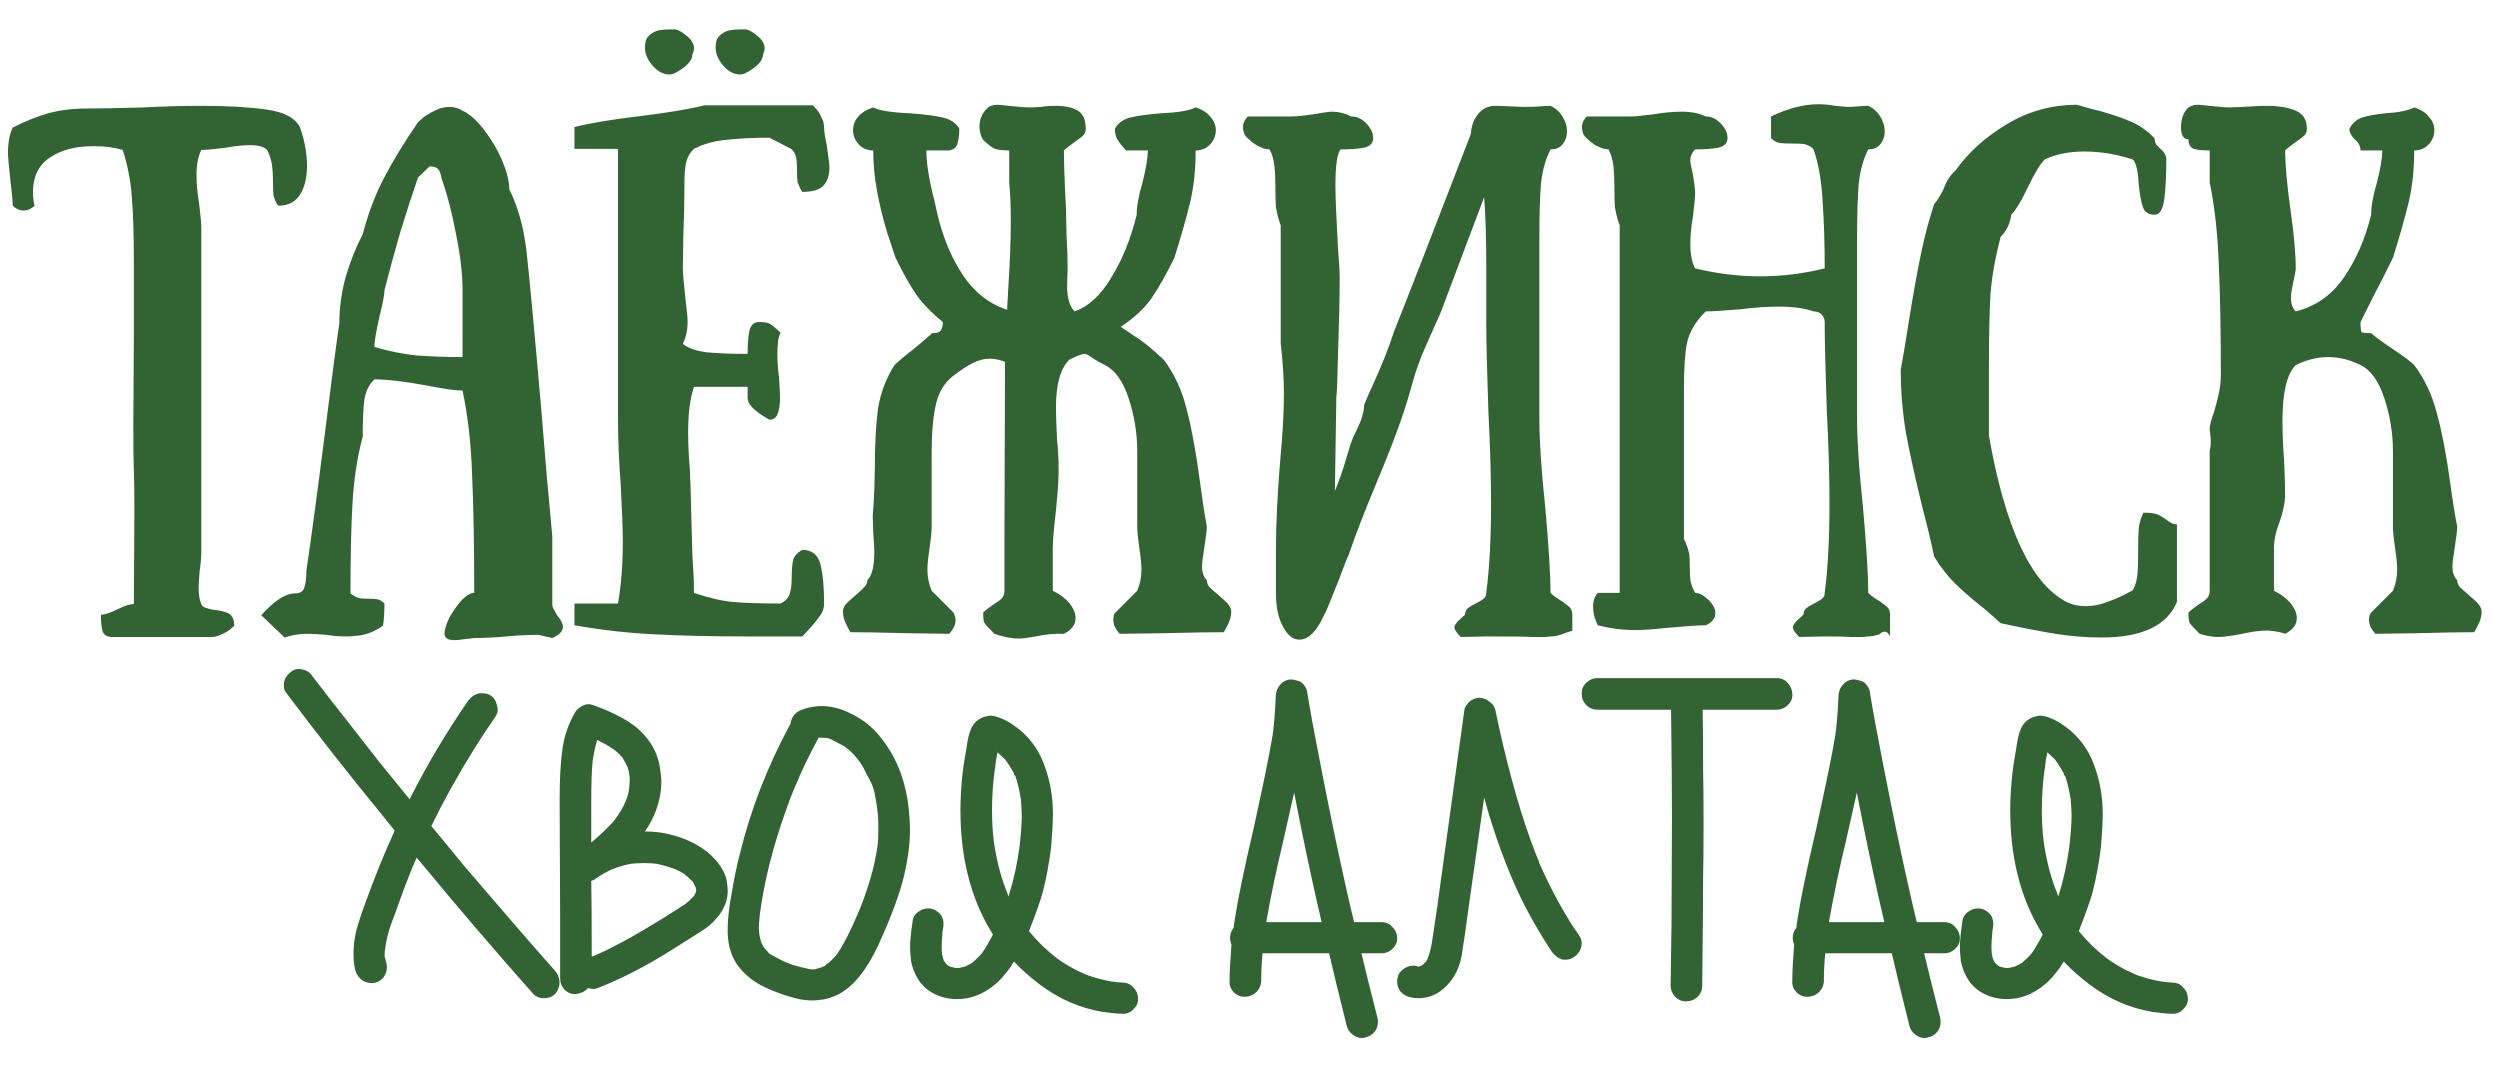
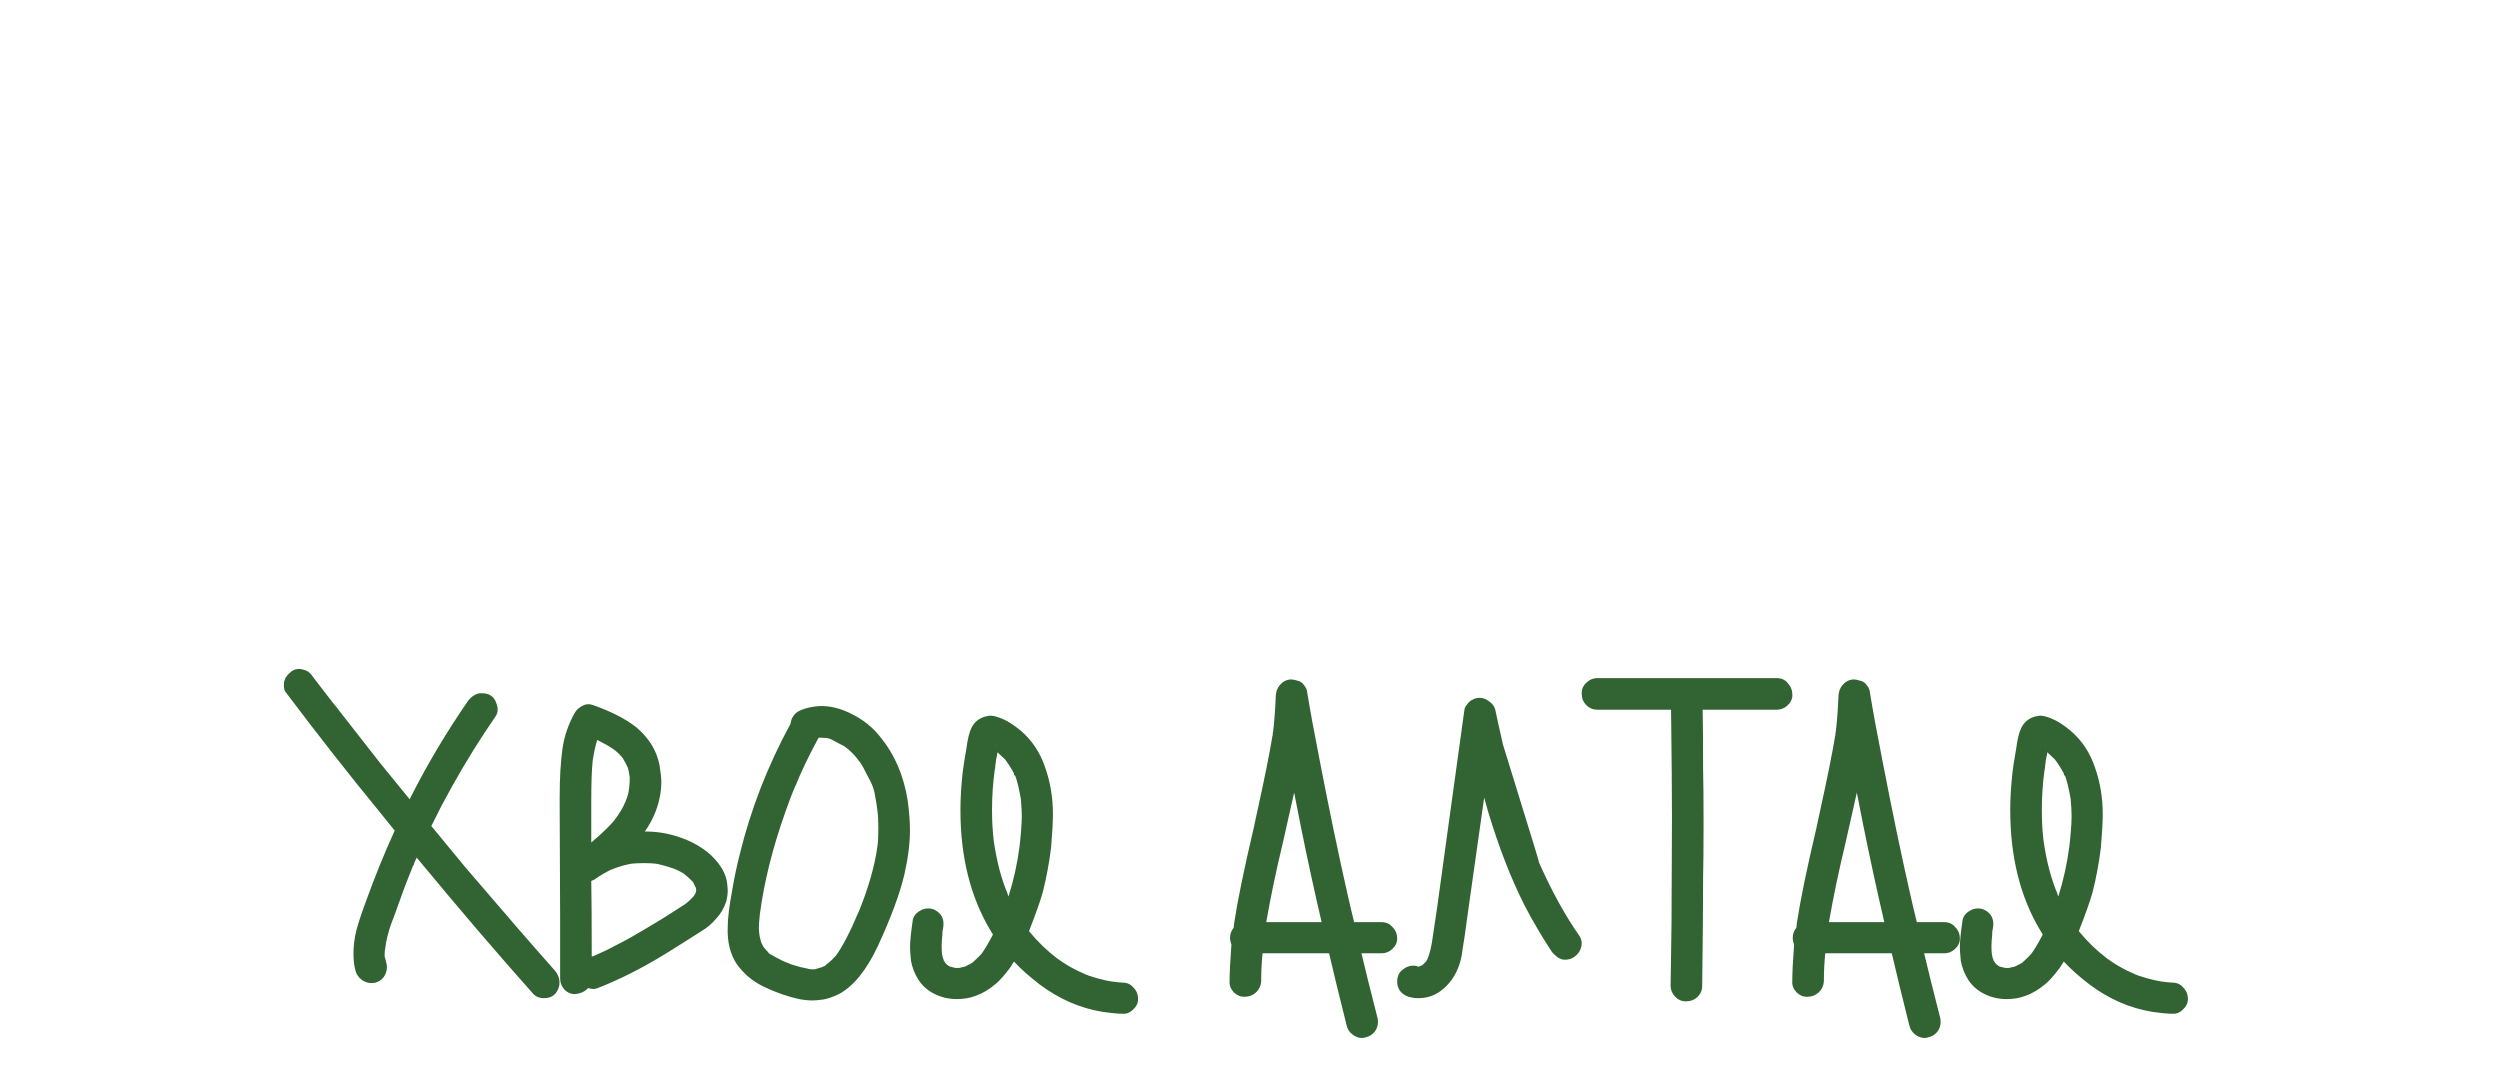
<svg xmlns="http://www.w3.org/2000/svg" width="273" height="119" viewBox="0 0 273 119" fill="none">
-   <path d="M30.392 22.462C30.199 22.269 30.025 21.901 29.87 21.36C29.831 21.051 29.812 20.567 29.812 19.91C29.812 19.175 29.773 18.537 29.696 17.996C29.619 17.455 29.445 16.913 29.174 16.372C28.826 16.024 28.207 15.85 27.318 15.85C26.545 15.85 25.636 15.947 24.592 16.14C23.355 16.295 22.485 16.372 21.982 16.372C21.634 17.068 21.46 17.996 21.46 19.156C21.46 20.084 21.557 21.128 21.75 22.288C21.905 23.525 21.982 24.395 21.982 24.898V47.75V57.494V59.93C21.982 60.781 21.924 61.573 21.808 62.308C21.731 63.159 21.692 63.797 21.692 64.222C21.692 64.957 21.789 65.537 21.982 65.962C22.059 66.155 22.214 66.291 22.446 66.368C22.678 66.445 22.871 66.503 23.026 66.542C23.219 66.581 23.355 66.6 23.432 66.6C24.089 66.677 24.611 66.813 24.998 67.006C25.385 67.238 25.578 67.683 25.578 68.34C25.501 68.417 25.346 68.553 25.114 68.746C24.882 68.939 24.573 69.113 24.186 69.268C23.838 69.461 23.49 69.558 23.142 69.558H12.238C11.697 69.558 11.349 69.345 11.194 68.92C11.078 68.533 11.02 67.934 11.02 67.122C11.445 67.122 12.045 66.929 12.818 66.542C13.591 66.155 14.191 65.962 14.616 65.962L14.674 55.812C14.674 53.724 14.655 52.255 14.616 51.404C14.577 50.283 14.558 48.659 14.558 46.532L14.616 36.962V30.93V28.494C14.616 25.478 14.539 23.119 14.384 21.418C14.268 19.717 13.939 18.035 13.398 16.372C12.47 16.101 11.465 15.966 10.382 15.966H10.092C8.197 15.966 6.631 16.391 5.394 17.242C4.195 18.054 3.596 19.311 3.596 21.012C3.596 21.437 3.654 21.921 3.77 22.462C3.731 22.539 3.577 22.655 3.306 22.81C3.074 22.926 2.823 22.984 2.552 22.984C2.127 22.984 1.74 22.81 1.392 22.462C1.392 21.998 1.315 21.147 1.16 19.91C0.967 18.17 0.87 17.107 0.87 16.72C0.87 15.56 1.044 14.632 1.392 13.936C2.745 13.24 4.041 12.718 5.278 12.37C6.515 12.022 7.965 11.848 9.628 11.848C10.827 11.848 12.818 11.809 15.602 11.732C17.806 11.616 19.933 11.558 21.982 11.558C24.843 11.558 27.221 11.693 29.116 11.964C31.049 12.235 32.267 12.892 32.77 13.936C33.273 15.367 33.524 16.759 33.524 18.112C33.524 19.388 33.273 20.432 32.77 21.244C32.267 22.056 31.475 22.462 30.392 22.462ZM51.786 64.744C51.786 59.601 51.709 55.309 51.554 51.868C51.438 48.427 51.09 45.353 50.51 42.646C49.736 42.646 48.48 42.472 46.74 42.124C44.265 41.66 42.312 41.428 40.882 41.428C40.302 41.969 39.934 42.723 39.78 43.69C39.664 44.657 39.606 45.991 39.606 47.692C39.026 49.857 38.658 52.216 38.504 54.768C38.349 57.32 38.272 60.665 38.272 64.802C38.62 65.073 38.949 65.247 39.258 65.324C39.49 65.363 39.819 65.382 40.244 65.382C40.63 65.382 40.959 65.401 41.23 65.44C41.501 65.517 41.752 65.672 41.984 65.904C41.984 66.523 41.965 67.045 41.926 67.47C41.887 67.934 41.849 68.224 41.81 68.34C40.804 69.036 39.78 69.403 38.736 69.442C38.542 69.481 38.233 69.5 37.808 69.5C37.073 69.5 36.358 69.442 35.662 69.326C34.734 69.249 34.038 69.21 33.574 69.21C32.684 69.21 31.853 69.345 31.08 69.616L28.528 67.18C29.959 65.595 31.177 64.802 32.182 64.802C32.762 64.802 33.11 64.589 33.226 64.164C33.38 63.777 33.458 63.159 33.458 62.308C33.922 59.253 34.599 54.227 35.488 47.228C36.222 41.351 36.745 37.387 37.054 35.338C37.054 33.637 37.286 31.935 37.75 30.234C38.252 28.533 38.871 26.986 39.606 25.594C40.186 23.351 40.959 21.302 41.926 19.446C42.892 17.59 44.13 15.56 45.638 13.356C45.715 13.279 45.908 13.105 46.218 12.834C46.566 12.563 46.991 12.312 47.494 12.08C47.996 11.809 48.519 11.674 49.06 11.674C49.601 11.674 50.084 11.809 50.51 12.08C51.322 12.467 52.114 13.182 52.888 14.226C53.7 15.27 54.357 16.391 54.86 17.59C55.362 18.789 55.614 19.813 55.614 20.664C56.542 22.559 57.16 24.743 57.47 27.218C57.779 29.925 58.321 35.705 59.094 44.56C59.48 49.471 59.886 54.149 60.312 58.596V66.02C60.312 66.213 60.389 66.426 60.544 66.658C60.699 66.929 60.795 67.103 60.834 67.18C61.259 67.683 61.472 68.108 61.472 68.456C61.472 68.92 61.085 69.326 60.312 69.674L58.804 69.326C57.644 69.326 56.484 69.384 55.324 69.5C54.937 69.539 54.396 69.577 53.7 69.616C53.004 69.655 52.366 69.674 51.786 69.674C51.554 69.713 51.206 69.751 50.742 69.79C50.278 69.867 49.91 69.906 49.64 69.906C48.905 69.906 48.538 69.674 48.538 69.21C48.538 68.785 48.712 68.205 49.06 67.47C49.447 66.774 49.891 66.136 50.394 65.556C50.935 65.015 51.399 64.744 51.786 64.744ZM45.638 19.388C45.019 21.205 44.381 23.177 43.724 25.304C43.105 27.431 42.525 29.557 41.984 31.684C41.984 32.148 41.81 33.076 41.462 34.468C41.075 36.169 40.882 37.31 40.882 37.89C42.467 38.354 44.014 38.663 45.522 38.818C47.069 38.934 48.731 38.992 50.51 38.992V31.684C50.51 29.944 50.278 27.933 49.814 25.652C49.389 23.332 48.847 21.244 48.19 19.388C48.19 19.195 48.112 18.943 47.958 18.634C47.803 18.325 47.455 18.17 46.914 18.17L45.638 19.388ZM73.636 8.02C73.404 8.097 73.23 8.136 73.114 8.136C72.418 8.136 71.78 7.788 71.2 7.092C70.62 6.396 70.369 5.681 70.446 4.946C70.446 4.521 70.581 4.173 70.852 3.902C71.2 3.593 71.548 3.399 71.896 3.322C72.244 3.245 72.824 3.206 73.636 3.206C73.984 3.206 74.429 3.438 74.97 3.902C75.511 4.327 75.782 4.791 75.782 5.294C75.782 5.487 75.724 5.7 75.608 5.932C75.608 6.628 74.951 7.324 73.636 8.02ZM81.35 8.02C81.118 8.097 80.944 8.136 80.828 8.136C80.132 8.136 79.494 7.788 78.914 7.092C78.334 6.396 78.083 5.681 78.16 4.946C78.16 4.521 78.295 4.173 78.566 3.902C78.914 3.593 79.262 3.399 79.61 3.322C79.958 3.245 80.538 3.206 81.35 3.206C81.698 3.206 82.143 3.438 82.684 3.902C83.225 4.327 83.496 4.791 83.496 5.294C83.496 5.487 83.438 5.7 83.322 5.932C83.322 6.628 82.665 7.324 81.35 8.02ZM87.614 20.954C87.421 20.683 87.247 20.316 87.092 19.852C87.053 19.581 87.034 19.156 87.034 18.576C87.034 17.957 86.995 17.474 86.918 17.126C86.841 16.778 86.667 16.488 86.396 16.256L84.018 15.038C82.239 15.038 80.673 15.115 79.32 15.27C78.005 15.386 76.826 15.715 75.782 16.256C75.357 16.643 75.067 17.145 74.912 17.764C74.796 18.344 74.738 19.156 74.738 20.2C74.738 22.017 74.699 23.893 74.622 25.826L74.564 29.19C74.564 29.77 74.661 30.93 74.854 32.67C75.009 33.83 75.086 34.642 75.086 35.106C75.086 36.034 74.912 36.846 74.564 37.542C75.105 38.006 75.975 38.315 77.174 38.47C78.411 38.586 79.9 38.644 81.64 38.644C81.64 37.677 81.698 36.865 81.814 36.208C81.969 35.512 82.317 35.164 82.858 35.164C83.438 35.164 83.825 35.222 84.018 35.338C84.211 35.415 84.617 35.744 85.236 36.324C85.043 36.711 84.946 37.136 84.946 37.6C84.907 37.793 84.888 38.122 84.888 38.586C84.888 39.398 84.946 40.249 85.062 41.138C85.139 42.221 85.178 42.994 85.178 43.458C85.178 44.231 85.081 44.831 84.888 45.256C84.733 45.643 84.443 45.836 84.018 45.836C83.902 45.759 83.651 45.604 83.264 45.372C82.877 45.14 82.51 44.85 82.162 44.502C81.814 44.154 81.64 43.806 81.64 43.458V42.24H75.782C75.357 43.477 75.144 45.121 75.144 47.17C75.144 48.485 75.202 49.78 75.318 51.056C75.395 52.603 75.434 53.666 75.434 54.246C75.434 54.401 75.492 56.508 75.608 60.568C75.724 62.269 75.782 63.661 75.782 64.744C77.367 65.285 78.779 65.614 80.016 65.73C81.292 65.846 83.032 65.904 85.236 65.904C85.816 65.633 86.164 65.227 86.28 64.686C86.396 64.338 86.454 63.777 86.454 63.004C86.454 62.192 86.512 61.554 86.628 61.09C86.783 60.665 87.111 60.317 87.614 60.046C88.658 60.046 89.315 60.568 89.586 61.612C89.857 62.695 89.992 64.125 89.992 65.904C89.992 66.445 89.799 66.948 89.412 67.412C89.064 67.915 88.465 68.611 87.614 69.5H81.64C77.696 69.5 74.332 69.423 71.548 69.268C68.803 69.152 65.864 68.823 62.732 68.282V65.904H67.488C67.836 63.855 68.01 61.612 68.01 59.176C68.01 57.823 67.933 55.715 67.778 52.854C67.585 50.341 67.488 48.001 67.488 45.836V43.458V31.568V26.87V16.256H62.732V13.878C64.356 13.453 66.792 13.047 70.04 12.66C73.133 12.273 75.434 11.887 76.942 11.5H88.774C88.851 11.577 88.987 11.732 89.18 11.964C89.373 12.157 89.547 12.447 89.702 12.834C89.895 13.182 89.992 13.53 89.992 13.878C89.992 14.342 90.089 14.999 90.282 15.85C90.475 17.203 90.572 18.015 90.572 18.286C90.572 19.137 90.359 19.794 89.934 20.258C89.509 20.722 88.735 20.954 87.614 20.954ZM131.783 63.352C131.783 63.623 131.879 63.874 132.073 64.106C132.305 64.338 132.653 64.647 133.117 65.034C133.194 65.111 133.368 65.266 133.639 65.498C133.909 65.73 134.103 65.943 134.219 66.136C134.373 66.368 134.451 66.581 134.451 66.774C134.451 67.238 134.335 67.702 134.103 68.166C133.871 68.63 133.716 68.92 133.639 69.036C132.131 69.036 129.869 69.075 126.853 69.152L122.271 69.21C121.807 68.707 121.575 68.205 121.575 67.702C121.575 67.509 121.594 67.335 121.633 67.18C121.71 67.025 121.768 66.929 121.807 66.89L124.185 64.512C124.494 63.777 124.649 63.004 124.649 62.192C124.649 61.651 124.571 60.877 124.417 59.872C124.262 58.789 124.185 57.997 124.185 57.494V50.418V49.258C124.185 47.325 123.875 45.411 123.257 43.516C122.638 41.621 121.768 40.403 120.647 39.862C120.183 39.63 119.738 39.379 119.313 39.108C118.926 38.799 118.636 38.644 118.443 38.644C118.172 38.644 117.611 38.857 116.761 39.282C115.794 40.249 115.311 41.989 115.311 44.502C115.311 45.237 115.349 46.377 115.427 47.924C115.543 49.123 115.601 50.341 115.601 51.578C115.601 52.119 115.562 52.854 115.485 53.782C115.407 54.671 115.349 55.329 115.311 55.754C115.079 57.687 114.963 59.06 114.963 59.872V64.512C115.697 64.86 116.297 65.305 116.761 65.846C117.225 66.426 117.457 66.967 117.457 67.47C117.457 68.205 117.031 68.785 116.181 69.21C115.214 69.171 114.189 69.268 113.107 69.5C112.256 69.655 111.637 69.732 111.251 69.732C110.477 69.732 109.588 69.558 108.583 69.21C107.964 68.591 107.597 68.185 107.481 67.992C107.403 67.799 107.365 67.431 107.365 66.89C107.635 66.619 108.061 66.291 108.641 65.904C109.027 65.672 109.298 65.459 109.453 65.266C109.607 65.073 109.685 64.821 109.685 64.512V58.654L109.743 41.022V39.514C109.163 39.282 108.602 39.166 108.061 39.166C107.481 39.166 106.881 39.321 106.263 39.63C105.644 39.939 104.929 40.403 104.117 41.022C103.15 41.757 102.512 42.801 102.203 44.154C101.893 45.507 101.739 47.209 101.739 49.258V50.418V57.494C101.739 57.997 101.661 58.789 101.507 59.872C101.352 60.877 101.275 61.651 101.275 62.192C101.275 63.004 101.429 63.777 101.739 64.512L104.117 66.89C104.155 66.929 104.194 67.025 104.233 67.18C104.31 67.335 104.349 67.509 104.349 67.702C104.349 68.205 104.117 68.707 103.653 69.21L99.303 69.152C96.519 69.075 94.373 69.036 92.865 69.036C92.787 68.92 92.633 68.63 92.401 68.166C92.169 67.702 92.053 67.238 92.053 66.774C92.053 66.542 92.13 66.31 92.285 66.078C92.478 65.846 92.691 65.633 92.923 65.44C93.155 65.247 93.309 65.111 93.387 65.034C93.851 64.647 94.18 64.338 94.373 64.106C94.605 63.874 94.721 63.623 94.721 63.352C95.224 62.849 95.475 61.825 95.475 60.278C95.475 59.853 95.436 59.176 95.359 58.248L95.301 56.334C95.378 55.483 95.436 54.517 95.475 53.434C95.513 52.313 95.533 51.539 95.533 51.114C95.533 48.485 95.649 46.319 95.881 44.618C96.151 42.917 96.751 41.331 97.679 39.862C98.297 39.282 98.993 38.702 99.767 38.122C100.927 37.155 101.603 36.575 101.797 36.382C102.299 36.382 102.609 36.285 102.725 36.092C102.879 35.899 102.957 35.589 102.957 35.164C101.681 34.12 100.695 33.095 99.999 32.09C99.303 31.046 98.568 29.731 97.795 28.146C97.679 27.798 97.37 26.87 96.867 25.362C96.403 23.815 96.035 22.307 95.765 20.838C95.494 19.33 95.359 17.861 95.359 16.43C94.74 16.43 94.218 16.217 93.793 15.792C93.368 15.328 93.155 14.806 93.155 14.226C93.155 13.685 93.329 13.201 93.677 12.776C94.064 12.312 94.624 11.964 95.359 11.732C96.055 12.08 97.389 12.293 99.361 12.37C100.946 12.486 102.145 12.641 102.957 12.834C103.807 13.027 104.407 13.433 104.755 14.052C104.755 14.787 104.677 15.367 104.523 15.792C104.368 16.179 104.039 16.391 103.537 16.43H101.159C101.159 17.822 101.449 19.639 102.029 21.882L102.377 23.448C102.995 26 103.923 28.204 105.161 30.06C106.398 31.916 108.003 33.173 109.975 33.83L110.091 31.684C110.284 28.707 110.381 26.174 110.381 24.086C110.381 22.578 110.323 21.186 110.207 19.91V16.43C109.549 16.43 109.027 16.372 108.641 16.256C108.293 16.101 107.848 15.753 107.307 15.212C107.075 14.748 106.959 14.284 106.959 13.82C106.959 13.047 107.229 12.389 107.771 11.848C108.041 11.577 108.428 11.442 108.931 11.442C109.124 11.442 109.53 11.481 110.149 11.558C111.309 11.674 112.043 11.732 112.353 11.732C112.701 11.732 113.126 11.713 113.629 11.674C114.131 11.597 114.692 11.558 115.311 11.558C116.316 11.558 117.109 11.732 117.689 12.08C118.269 12.428 118.559 13.085 118.559 14.052C118.559 14.361 118.462 14.613 118.269 14.806C118.114 14.961 117.863 15.154 117.515 15.386C116.819 15.889 116.374 16.237 116.181 16.43C116.181 17.938 116.258 20.084 116.413 22.868C116.413 23.487 116.432 24.453 116.471 25.768C116.548 27.044 116.587 28.223 116.587 29.306L116.529 31.22C116.529 32.535 116.799 33.463 117.341 34.004C118.887 33.463 120.241 32.206 121.401 30.234C122.599 28.262 123.508 26 124.127 23.448C124.127 22.52 124.339 21.341 124.765 19.91C125.151 18.363 125.345 17.203 125.345 16.43H122.967C122.541 15.966 122.232 15.579 122.039 15.27C121.845 14.961 121.749 14.555 121.749 14.052C122.097 13.433 122.657 13.027 123.431 12.834C124.204 12.641 125.325 12.486 126.795 12.37C128.612 12.293 129.869 12.08 130.565 11.732C131.299 11.964 131.841 12.312 132.189 12.776C132.575 13.201 132.769 13.685 132.769 14.226C132.769 14.806 132.556 15.328 132.131 15.792C131.705 16.217 131.183 16.43 130.565 16.43C130.565 18.479 130.371 20.335 129.985 21.998C129.598 23.622 129.018 25.671 128.245 28.146C127.355 29.963 126.524 31.433 125.751 32.554C125.016 33.637 123.895 34.681 122.387 35.686C122.541 35.802 123.025 36.131 123.837 36.672C124.687 37.175 125.77 38.045 127.085 39.282C128.245 40.829 129.076 42.627 129.579 44.676C130.12 46.725 130.603 49.355 131.029 52.564C131.299 54.613 131.551 56.257 131.783 57.494C131.783 57.881 131.686 58.693 131.493 59.93C131.338 60.858 131.261 61.496 131.261 61.844C131.261 62.501 131.435 63.004 131.783 63.352ZM169.318 64.744C169.627 65.053 170.053 65.363 170.594 65.672C170.981 65.943 171.251 66.155 171.406 66.31C171.599 66.503 171.696 66.774 171.696 67.122V68.862C171.657 68.901 171.541 68.939 171.348 68.978C171.155 69.055 170.884 69.152 170.536 69.268C170.072 69.423 169.666 69.5 169.318 69.5C169.009 69.539 168.815 69.558 168.738 69.558H167.346C166.689 69.519 165.007 69.5 162.3 69.5L159.516 69.558C159.052 69.094 158.82 68.746 158.82 68.514C158.82 68.321 158.975 68.069 159.284 67.76C159.593 67.489 159.825 67.277 159.98 67.122C159.98 66.851 160.077 66.619 160.27 66.426C160.463 66.271 160.753 66.097 161.14 65.904C161.527 65.711 161.817 65.537 162.01 65.382C162.203 65.227 162.3 65.015 162.3 64.744C162.648 62.076 162.822 58.828 162.822 55C162.822 52.023 162.725 48.659 162.532 44.908C162.377 40.5 162.3 37.271 162.3 35.222V29.306C162.3 25.981 162.223 23.39 162.068 21.534L157.718 33.076C157.679 33.153 157.602 33.366 157.486 33.714C157.37 34.023 157.196 34.429 156.964 34.932C156.887 35.087 156.5 35.957 155.804 37.542C155.108 39.089 154.586 40.519 154.238 41.834C153.697 43.806 153.117 45.604 152.498 47.228C151.918 48.813 151.164 50.708 150.236 52.912C149.037 55.773 148.032 58.383 147.22 60.742C147.143 60.819 146.814 61.651 146.234 63.236C145.229 65.788 144.687 67.083 144.61 67.122C143.798 68.939 142.889 69.848 141.884 69.848C141.188 69.848 140.589 69.365 140.086 68.398C139.583 67.47 139.332 66.252 139.332 64.744V60.046C139.332 57.339 139.487 54.091 139.796 50.302C140.067 47.441 140.202 45.043 140.202 43.11C140.202 41.37 140.086 39.495 139.854 37.484V30.466V29.306V25.826V24.608C139.661 24.144 139.487 23.487 139.332 22.636C139.293 22.172 139.274 21.437 139.274 20.432C139.274 19.465 139.235 18.673 139.158 18.054C139.081 17.397 138.907 16.817 138.636 16.314C138.559 16.314 138.404 16.295 138.172 16.256C137.979 16.217 137.689 16.101 137.302 15.908C136.954 15.715 136.606 15.444 136.258 15.096C136.181 15.057 136.065 14.922 135.91 14.69C135.794 14.419 135.736 14.149 135.736 13.878C135.736 13.453 135.91 13.066 136.258 12.718H141.014C141.594 12.718 142.503 12.621 143.74 12.428C144.591 12.273 145.171 12.196 145.48 12.196C146.176 12.196 146.872 12.37 147.568 12.718C148.187 12.718 148.728 12.969 149.192 13.472C149.695 13.975 149.946 14.516 149.946 15.096C149.946 15.637 149.598 15.985 148.902 16.14C148.206 16.256 147.375 16.314 146.408 16.314C146.021 16.701 145.828 18.035 145.828 20.316C145.828 21.476 145.925 23.796 146.118 27.276C146.234 28.591 146.292 29.615 146.292 30.35C146.292 32.438 146.234 35.125 146.118 38.412C146.041 41.66 145.983 43.284 145.944 43.284V42.356L145.77 53.608C146.234 52.525 146.698 51.172 147.162 49.548C147.355 48.852 147.549 48.272 147.742 47.808C147.897 47.46 148.09 47.054 148.322 46.59C148.554 46.087 148.709 45.662 148.786 45.314C148.902 44.966 148.96 44.599 148.96 44.212C149.192 43.632 149.54 42.839 150.004 41.834C150.971 39.707 151.725 37.793 152.266 36.092C153.349 33.424 156.133 26.271 160.618 14.632C160.657 13.781 160.927 13.047 161.43 12.428C161.933 11.809 162.609 11.519 163.46 11.558L166.476 11.674C167.172 11.674 167.733 11.655 168.158 11.616C168.583 11.577 168.97 11.558 169.318 11.558C169.898 11.829 170.343 12.235 170.652 12.776C170.961 13.279 171.116 13.801 171.116 14.342C171.116 14.883 170.961 15.347 170.652 15.734C170.343 16.121 169.898 16.314 169.318 16.314C168.777 17.358 168.429 18.615 168.274 20.084C168.158 21.515 168.1 23.429 168.1 25.826V36.382V45.836C168.1 48.195 168.313 51.365 168.738 55.348C169.125 59.679 169.318 62.811 169.318 64.744ZM204.014 16.314C203.472 17.358 203.124 18.615 202.97 20.084C202.854 21.515 202.796 23.429 202.796 25.826V36.382V45.836C202.796 48.195 203.008 51.365 203.434 55.348C203.82 59.679 204.014 62.811 204.014 64.744C204.323 65.053 204.748 65.363 205.29 65.672C205.676 65.943 205.947 66.155 206.102 66.31C206.295 66.503 206.392 66.774 206.392 67.122V69.5C206.392 69.461 206.334 69.365 206.218 69.21C206.102 69.055 205.966 68.978 205.812 68.978C205.618 68.978 205.425 69.075 205.232 69.268C204.729 69.423 204.323 69.5 204.014 69.5C203.704 69.539 203.511 69.558 203.434 69.558H202.042C201.616 69.519 200.688 69.5 199.258 69.5L196.474 69.558C196.01 69.094 195.778 68.746 195.778 68.514C195.778 68.321 195.932 68.069 196.242 67.76C196.551 67.489 196.783 67.277 196.938 67.122C196.938 66.851 197.034 66.619 197.228 66.426C197.421 66.271 197.711 66.097 198.098 65.904C198.484 65.711 198.774 65.537 198.968 65.382C199.161 65.227 199.258 65.015 199.258 64.744C199.606 62.076 199.78 58.828 199.78 55C199.78 52.023 199.683 48.659 199.49 44.908C199.335 40.5 199.258 37.271 199.258 35.222C199.258 34.874 199.161 34.603 198.968 34.41C198.813 34.217 198.639 34.101 198.446 34.062C198.252 34.023 198.117 34.004 198.04 34.004C197.034 33.656 195.758 33.482 194.212 33.482C192.974 33.482 191.582 33.579 190.036 33.772C188.257 33.927 187 34.004 186.266 34.004C185.183 35.087 184.506 36.208 184.236 37.368C184.004 38.489 183.888 40.152 183.888 42.356V55.29V58.886C184.12 59.273 184.313 59.814 184.468 60.51C184.506 60.819 184.526 61.264 184.526 61.844C184.526 62.424 184.545 62.927 184.584 63.352C184.661 63.777 184.835 64.241 185.106 64.744C185.531 64.744 185.995 64.976 186.498 65.44C187.039 65.943 187.31 66.445 187.31 66.948C187.31 67.528 186.962 67.973 186.266 68.282C185.492 68.282 184.042 68.379 181.916 68.572C180.446 68.727 179.344 68.804 178.61 68.804C177.218 68.804 175.845 68.63 174.492 68.282C174.414 68.166 174.298 67.895 174.144 67.47C174.028 67.045 173.97 66.619 173.97 66.194C173.97 65.575 174.144 65.092 174.492 64.744H176.87V60.046V32.844V30.466V29.306V25.826V24.608C176.676 24.144 176.502 23.487 176.348 22.636C176.309 22.172 176.29 21.437 176.29 20.432C176.29 19.465 176.251 18.673 176.174 18.054C176.096 17.397 175.922 16.817 175.652 16.314C175.574 16.314 175.42 16.295 175.188 16.256C174.994 16.217 174.704 16.101 174.318 15.908C173.97 15.715 173.622 15.444 173.274 15.096C173.196 15.057 173.08 14.922 172.926 14.69C172.81 14.419 172.752 14.149 172.752 13.878C172.752 13.453 172.926 13.066 173.274 12.718H178.03C178.532 12.718 179.364 12.641 180.524 12.486C181.684 12.293 182.708 12.196 183.598 12.196C184.68 12.196 185.57 12.37 186.266 12.718C186.884 12.718 187.426 12.969 187.89 13.472C188.392 13.975 188.644 14.516 188.644 15.096C188.644 15.637 188.296 15.985 187.6 16.14C186.904 16.256 186.072 16.314 185.106 16.314C184.758 16.662 184.584 17.068 184.584 17.532C184.584 17.764 184.661 18.189 184.816 18.808C185.009 19.852 185.106 20.606 185.106 21.07C185.106 21.534 185.028 22.385 184.874 23.622C184.68 24.705 184.584 25.729 184.584 26.696C184.584 27.779 184.758 28.649 185.106 29.306C187.503 29.886 189.862 30.176 192.182 30.176C194.579 30.176 196.938 29.886 199.258 29.306C199.258 26.561 199.18 24.105 199.026 21.94C198.91 19.736 198.581 17.861 198.04 16.314C197.885 16.082 197.556 15.889 197.054 15.734C196.783 15.695 196.338 15.676 195.72 15.676C195.14 15.676 194.676 15.657 194.328 15.618C193.98 15.541 193.67 15.367 193.4 15.096V12.718C195.256 11.829 196.976 11.384 198.562 11.384C199.18 11.384 199.799 11.442 200.418 11.558C201.191 11.635 201.655 11.674 201.81 11.674C202.196 11.674 202.564 11.655 202.912 11.616C203.26 11.577 203.627 11.558 204.014 11.558C204.594 11.829 205.038 12.235 205.348 12.776C205.657 13.279 205.812 13.801 205.812 14.342C205.812 14.883 205.657 15.347 205.348 15.734C205.038 16.121 204.594 16.314 204.014 16.314ZM235.285 15.096C235.285 15.367 235.343 15.599 235.459 15.792C235.614 15.947 235.768 16.101 235.923 16.256C236.348 16.604 236.561 16.991 236.561 17.416C236.561 19.233 236.484 20.703 236.329 21.824C236.174 22.907 235.826 23.448 235.285 23.448C234.628 23.448 234.202 23.177 234.009 22.636C233.816 22.095 233.661 21.244 233.545 20.084C233.468 18.653 233.255 17.764 232.907 17.416C231.128 16.836 229.369 16.546 227.629 16.546C225.928 16.546 224.478 16.836 223.279 17.416C222.776 17.919 222.158 18.943 221.423 20.49C220.727 21.959 220.128 22.945 219.625 23.448C219.625 23.641 219.548 23.97 219.393 24.434C219.238 24.898 218.929 25.381 218.465 25.884C217.885 28.088 217.518 30.157 217.363 32.09C217.247 33.985 217.189 36.749 217.189 40.384V47.576C218.968 57.668 221.79 63.719 225.657 65.73C226.276 66.039 226.972 66.194 227.745 66.194C228.518 66.194 229.311 66.039 230.123 65.73C230.935 65.459 231.863 65.034 232.907 64.454C233.216 63.874 233.39 63.217 233.429 62.482C233.468 62.018 233.487 61.264 233.487 60.22C233.487 59.215 233.506 58.383 233.545 57.726C233.622 57.107 233.796 56.527 234.067 55.986C234.724 55.986 235.227 56.044 235.575 56.16C235.923 56.315 236.271 56.527 236.619 56.798C236.658 56.837 236.774 56.914 236.967 57.03C237.199 57.185 237.45 57.262 237.721 57.262V65.73C236.638 68.321 233.893 69.616 229.485 69.616C227.822 69.616 226.14 69.481 224.439 69.21C222.776 68.939 220.785 68.553 218.465 68.05C217.498 67.161 216.764 66.523 216.261 66.136C215.14 65.247 214.192 64.415 213.419 63.642C212.684 62.907 211.95 61.96 211.215 60.8C210.828 58.983 210.422 57.281 209.997 55.696C209.185 52.409 208.566 49.625 208.141 47.344C207.754 45.024 207.561 42.704 207.561 40.384C207.793 39.147 208.102 37.291 208.489 34.816C208.953 31.955 209.378 29.596 209.765 27.74C210.152 25.845 210.635 24.028 211.215 22.288C211.524 21.94 211.872 21.379 212.259 20.606C212.53 19.794 212.955 19.137 213.535 18.634C214.927 16.662 216.783 14.98 219.103 13.588C221.462 12.157 224.033 11.442 226.817 11.442C227.822 11.751 228.673 11.983 229.369 12.138C230.877 12.563 232.037 12.969 232.849 13.356C233.661 13.704 234.473 14.284 235.285 15.096ZM263.629 16.43C263.629 18.479 263.436 20.335 263.049 21.998C262.662 23.622 262.082 25.671 261.309 28.146C260.536 29.731 259.82 31.143 259.163 32.38L257.771 35.164C257.771 35.783 257.81 36.15 257.887 36.266C258.003 36.343 258.351 36.382 258.931 36.382C259.356 36.769 260.149 37.349 261.309 38.122C262.469 38.895 263.242 39.475 263.629 39.862C264.789 41.409 265.62 43.187 266.123 45.198C266.664 47.17 267.148 49.703 267.573 52.796C267.844 54.807 268.095 56.373 268.327 57.494C268.327 57.881 268.23 58.693 268.037 59.93C267.882 60.858 267.805 61.496 267.805 61.844C267.805 62.501 267.979 63.004 268.327 63.352C268.327 63.623 268.424 63.874 268.617 64.106C268.849 64.338 269.197 64.647 269.661 65.034C269.738 65.111 269.912 65.266 270.183 65.498C270.454 65.73 270.647 65.943 270.763 66.136C270.918 66.368 270.995 66.581 270.995 66.774C270.995 67.238 270.879 67.702 270.647 68.166C270.415 68.63 270.26 68.92 270.183 69.036C268.675 69.036 266.529 69.075 263.745 69.152L259.395 69.21C258.931 68.707 258.699 68.205 258.699 67.702C258.699 67.509 258.718 67.335 258.757 67.18C258.834 67.025 258.892 66.929 258.931 66.89L261.309 64.512C261.618 63.777 261.773 63.004 261.773 62.192C261.773 61.651 261.696 60.877 261.541 59.872C261.386 58.789 261.309 57.997 261.309 57.494V50.418V49.258C261.309 47.325 261 45.411 260.381 43.516C259.762 41.621 258.892 40.403 257.771 39.862C256.611 39.282 255.432 38.992 254.233 38.992C253.073 38.992 251.894 39.282 250.695 39.862C249.728 40.829 249.245 42.859 249.245 45.952C249.245 47.383 249.303 48.794 249.419 50.186C249.496 51.965 249.535 53.202 249.535 53.898C249.535 54.439 249.477 54.961 249.361 55.464C249.245 55.967 249.11 56.45 248.955 56.914C248.53 57.997 248.317 58.983 248.317 59.872V64.512C249.052 64.86 249.651 65.305 250.115 65.846C250.579 66.426 250.811 66.967 250.811 67.47C250.811 68.205 250.386 68.785 249.535 69.21C249.148 69.055 248.568 68.939 247.795 68.862H247.389C246.77 68.862 245.92 68.978 244.837 69.21C243.677 69.442 242.807 69.558 242.227 69.558C241.608 69.558 240.932 69.442 240.197 69.21C239.578 68.591 239.211 68.185 239.095 67.992C239.018 67.799 238.979 67.431 238.979 66.89C239.25 66.619 239.675 66.291 240.255 65.904C240.642 65.672 240.912 65.459 241.067 65.266C241.222 65.073 241.299 64.821 241.299 64.512V58.654V49.258C241.299 49.258 241.318 49.161 241.357 48.968C241.396 48.775 241.415 48.446 241.415 47.982L241.299 46.88C241.299 46.455 241.454 45.836 241.763 45.024C242.266 43.361 242.517 42.027 242.517 41.022C242.517 36.15 242.44 32.071 242.285 28.784C242.169 25.497 241.84 22.539 241.299 19.91V16.43C240.526 16.43 239.946 16.372 239.559 16.256C239.172 16.101 238.979 15.753 238.979 15.212C238.438 15.212 238.167 14.767 238.167 13.878C238.167 13.491 238.225 13.105 238.341 12.718C238.496 12.331 238.67 12.041 238.863 11.848C239.134 11.577 239.52 11.442 240.023 11.442C240.216 11.442 240.622 11.481 241.241 11.558C242.401 11.674 243.136 11.732 243.445 11.732L244.953 11.674C246.036 11.597 246.867 11.558 247.447 11.558C248.8 11.558 249.883 11.732 250.695 12.08C251.507 12.428 251.913 13.085 251.913 14.052C251.913 14.361 251.816 14.613 251.623 14.806C251.468 14.961 251.217 15.154 250.869 15.386C250.212 15.85 249.767 16.198 249.535 16.43C249.535 17.938 249.728 20.084 250.115 22.868C250.502 25.575 250.695 27.721 250.695 29.306C250.695 29.499 250.618 29.944 250.463 30.64C250.424 30.795 250.366 31.085 250.289 31.51C250.212 31.897 250.173 32.245 250.173 32.554C250.173 33.173 250.347 33.656 250.695 34.004C252.86 33.463 254.6 32.245 255.915 30.35C257.268 28.417 258.274 26.116 258.931 23.448C258.931 22.52 259.144 21.341 259.569 19.91C259.956 18.363 260.149 17.203 260.149 16.43H257.771C257.771 15.966 257.558 15.56 257.133 15.212C256.746 14.825 256.553 14.439 256.553 14.052C256.901 13.433 257.365 13.027 257.945 12.834C258.525 12.641 259.376 12.486 260.497 12.37C261.889 12.293 262.933 12.08 263.629 11.732C264.364 11.964 264.905 12.312 265.253 12.776C265.64 13.201 265.833 13.685 265.833 14.226C265.833 14.806 265.62 15.328 265.195 15.792C264.77 16.217 264.248 16.43 263.629 16.43Z" fill="#326333" />
-   <path d="M60.65 106.05C60.95 106.45 61.1 106.867 61.1 107.3C61.1 107.733 60.95 108.133 60.65 108.5C60.35 108.833 59.933 109 59.4 109C58.9 109 58.5 108.833 58.2 108.5C56.1 106.133 54.067 103.8 52.1 101.5C50.467 99.6 48.267 96.983 45.5 93.65L45.05 94.65L45.1 94.55C44.5 96.017 43.95 97.467 43.45 98.9C43.383 99.133 43.15 99.767 42.75 100.8C42.383 101.8 42.15 102.767 42.05 103.7V103.6C42.017 103.8 42 104.1 42 104.5V104.4C42 104.467 42.017 104.517 42.05 104.55V104.85V104.6L42.2 105.2C42.233 105.3 42.25 105.433 42.25 105.6C42.25 106 42.133 106.367 41.9 106.7C41.667 107 41.367 107.2 41 107.3C40.9 107.333 40.75 107.35 40.55 107.35C40.183 107.35 39.833 107.233 39.5 107C39.167 106.733 38.95 106.433 38.85 106.1C38.683 105.567 38.6 104.917 38.6 104.15C38.6 103.317 38.7 102.483 38.9 101.65C39.133 100.783 39.467 99.767 39.9 98.6C40.867 95.9 41.933 93.267 43.1 90.7L41.65 88.9C38.15 84.633 34.683 80.217 31.25 75.65C31.083 75.483 31 75.217 31 74.85C31 74.617 31.017 74.45 31.05 74.35C31.15 73.983 31.417 73.633 31.85 73.3C32.083 73.133 32.35 73.05 32.65 73.05C32.817 73.05 33 73.083 33.2 73.15C33.6 73.25 33.933 73.517 34.2 73.95L36.55 77L36.45 76.85L41.45 83.25L44.75 87.3C44.75 87.267 44.783 87.183 44.85 87.05C46.65 83.483 48.733 79.983 51.1 76.55C51.4 76.15 51.75 75.883 52.15 75.75C52.25 75.717 52.4 75.7 52.6 75.7C52.967 75.7 53.267 75.767 53.5 75.9C53.867 76.1 54.117 76.45 54.25 76.95C54.317 77.15 54.35 77.317 54.35 77.45C54.35 77.75 54.267 78.017 54.1 78.25C53.367 79.317 52.6 80.483 51.8 81.75C50.033 84.583 48.467 87.4 47.1 90.2L50.85 94.75C55.183 99.817 58.45 103.583 60.65 106.05ZM36.3 76.65L36.45 76.85L36.3 76.65ZM45.25 94.25C45.25 94.283 45.233 94.333 45.2 94.4C45.2 94.433 45.167 94.483 45.1 94.55L45.25 94.25ZM42.05 104.55C42.05 104.517 42.033 104.5 42 104.5L42.05 104.6V104.55ZM79.367 96.2C79.434 96.667 79.467 97.017 79.467 97.25C79.467 97.617 79.417 98 79.317 98.4C79.084 99.133 78.717 99.767 78.217 100.3C77.784 100.833 77.234 101.3 76.567 101.7C75.934 102.1 75.567 102.333 75.467 102.4L73.167 103.85L72.267 104.4C69.9 105.833 67.567 107 65.267 107.9C65.067 107.967 64.917 108 64.817 108C64.684 108 64.484 107.967 64.217 107.9C63.884 108.267 63.434 108.483 62.867 108.55C62.434 108.583 62.034 108.433 61.667 108.1C61.334 107.733 61.167 107.317 61.167 106.85V100.25L61.117 88.5V87C61.117 84.967 61.217 83.233 61.417 81.8C61.617 80.367 62.084 79.017 62.817 77.75C63.017 77.45 63.3 77.217 63.667 77.05C63.834 76.95 64.05 76.9 64.317 76.9C64.417 76.9 64.567 76.933 64.767 77C66.767 77.7 68.35 78.517 69.517 79.45C70.884 80.617 71.717 81.983 72.017 83.55C72.15 84.35 72.217 84.95 72.217 85.35C72.217 86.417 72.017 87.483 71.617 88.55C71.317 89.35 70.917 90.1 70.417 90.8H70.467C71.734 90.8 72.951 91 74.117 91.4C75.284 91.767 76.35 92.333 77.317 93.1C78.451 94.067 79.134 95.1 79.367 96.2ZM64.817 80.65L65.117 80.8L64.817 80.65ZM66.967 81.8C66.6 81.533 66.017 81.2 65.217 80.8C65.017 81.433 64.85 82.2 64.717 83.1C64.617 84.067 64.567 85.517 64.567 87.45V92C65.8 90.967 66.734 90.05 67.367 89.25L67.067 89.6C67.634 88.867 68.05 88.167 68.317 87.5C68.55 86.967 68.684 86.433 68.717 85.9C68.751 85.667 68.767 85.317 68.767 84.85V84.9C68.701 84.433 68.634 84.083 68.567 83.85C68.4 83.483 68.234 83.167 68.067 82.9L68.117 82.95L68.067 82.9L67.867 82.6C67.867 82.633 67.9 82.683 67.967 82.75C67.734 82.45 67.467 82.183 67.167 81.95C67.234 82.017 67.284 82.05 67.317 82.05L66.967 81.8ZM67.167 81.95C67.134 81.95 67.067 81.9 66.967 81.8L67.167 81.95ZM64.767 82.65C64.767 82.75 64.751 82.833 64.717 82.9C64.751 82.833 64.767 82.75 64.767 82.65ZM68.067 82.9C68.067 82.867 68.034 82.817 67.967 82.75L68.067 82.9ZM68.417 83.45L68.567 83.8L68.417 83.45ZM68.717 86V86.15V86ZM74.867 98.7C75.167 98.467 75.467 98.183 75.767 97.85L75.917 97.6C75.984 97.467 76.017 97.367 76.017 97.3V97.1L75.967 96.9L75.667 96.3C75.234 95.867 74.934 95.6 74.767 95.5H74.817C74.484 95.267 74.067 95.05 73.567 94.85C72.8 94.583 72.05 94.383 71.317 94.25L71.767 94.35C71.434 94.283 70.951 94.25 70.317 94.25C69.684 94.25 69.201 94.283 68.867 94.35L69.317 94.25C68.417 94.383 67.534 94.633 66.667 95L67.067 94.8C66.234 95.2 65.584 95.567 65.117 95.9L64.917 96.05L64.567 96.2C64.6 98.033 64.617 100.783 64.617 104.45C64.684 104.45 64.784 104.417 64.917 104.35L64.717 104.45C65.784 103.983 66.584 103.6 67.117 103.3C68.084 102.833 69.501 102.033 71.367 100.9C71.834 100.633 72.534 100.2 73.467 99.6L74.867 98.7ZM75.717 96.4L75.767 96.45L75.717 96.4ZM76.017 97.2V97.15V97.2ZM76.067 97.35V97.25V97.35ZM65.017 104.3L64.917 104.35L65.017 104.3ZM99.117 87.4C99.284 88.633 99.367 89.717 99.367 90.65C99.367 92.083 99.167 93.683 98.767 95.45C98.267 97.583 97.3 100.2 95.867 103.3C94.633 105.933 93.217 107.683 91.617 108.55C90.917 108.883 90.334 109.083 89.867 109.15C89.334 109.217 88.967 109.25 88.767 109.25C88.267 109.25 87.767 109.2 87.267 109.1C86.034 108.833 84.784 108.4 83.517 107.8C82.284 107.233 81.267 106.4 80.467 105.3C79.734 104.2 79.4 102.833 79.467 101.2C79.467 100.3 79.633 98.95 79.967 97.15C80.2 95.783 80.467 94.517 80.767 93.35C81.967 88.417 83.817 83.65 86.317 79.05C86.383 78.683 86.467 78.433 86.567 78.3C86.767 77.933 87.1 77.667 87.567 77.5C88.067 77.3 88.7 77.167 89.467 77.1C90.667 77.067 91.867 77.367 93.067 78C94.267 78.6 95.267 79.4 96.067 80.4C97.667 82.333 98.683 84.667 99.117 87.4ZM95.817 92.4C95.883 91.967 95.917 91.317 95.917 90.45C95.917 89.617 95.883 88.983 95.817 88.55C95.75 87.983 95.667 87.45 95.567 86.95C95.5 86.45 95.35 85.95 95.117 85.45C95.017 85.25 94.817 84.867 94.517 84.3C94.25 83.733 94 83.317 93.767 83.05C93.334 82.45 92.817 81.933 92.217 81.5C91.75 81.267 91.367 81.067 91.067 80.9C90.8 80.733 90.55 80.633 90.317 80.6L90.017 80.55L90.117 80.6C89.95 80.567 89.717 80.55 89.417 80.55L89.367 80.6C88.267 82.633 87.417 84.417 86.817 85.95L86.917 85.65C86.517 86.583 86.133 87.583 85.767 88.65C84.367 92.583 83.433 96.333 82.967 99.9C82.9 100.567 82.867 101.067 82.867 101.4C82.867 101.6 82.9 101.9 82.967 102.3L83.117 102.9L83.367 103.4C83.633 103.733 83.834 103.95 83.967 104.05L83.817 104L84.117 104.2L84.167 104.25L84.117 104.2C84.45 104.4 84.95 104.667 85.617 105L85.417 104.9C85.55 104.967 85.917 105.117 86.517 105.35C87.15 105.55 87.75 105.7 88.317 105.8H88.167C88.3 105.8 88.4 105.817 88.467 105.85H88.617H88.567H88.967C89.1 105.817 89.383 105.733 89.817 105.6L89.517 105.75C89.717 105.65 89.834 105.583 89.867 105.55H89.917H89.867C90.034 105.517 90.167 105.433 90.267 105.3C90.633 105.033 90.984 104.7 91.317 104.3C91.25 104.367 91.217 104.417 91.217 104.45C91.984 103.417 92.834 101.783 93.767 99.55L93.617 99.95C94.784 97.15 95.517 94.633 95.817 92.4ZM90.117 80.6H90.317H90.117ZM95.767 92.85C95.767 92.75 95.784 92.667 95.817 92.6C95.784 92.667 95.767 92.75 95.767 92.85ZM83.017 99.75V99.55V99.75ZM82.917 102.1L82.867 101.9L82.917 102.1ZM83.967 104.05L84.117 104.2L83.967 104.05ZM91.467 104.1L91.317 104.3L91.467 104.1ZM85.217 104.8L85.417 104.9L85.217 104.8ZM90.517 105.15C90.484 105.15 90.433 105.183 90.367 105.25L90.517 105.15ZM89.867 105.55C89.867 105.583 89.85 105.6 89.817 105.6L89.867 105.55ZM89.317 105.8H89.117H89.317ZM88.467 105.85C88.433 105.817 88.383 105.8 88.317 105.8C88.417 105.8 88.5 105.817 88.567 105.85H88.467ZM124.279 109.1C124.279 109.533 124.096 109.917 123.729 110.25C123.396 110.583 123.012 110.733 122.579 110.7C122.079 110.7 121.362 110.633 120.429 110.5C117.962 110.1 115.662 109.1 113.529 107.5C112.396 106.633 111.462 105.8 110.729 105L110.279 105.7C109.679 106.5 109.179 107.067 108.779 107.4C108.046 108.033 107.296 108.483 106.529 108.75C105.929 108.983 105.246 109.1 104.479 109.1C103.579 109.1 102.746 108.9 101.979 108.5C101.312 108.167 100.762 107.683 100.329 107.05C99.896 106.383 99.612 105.667 99.479 104.9C99.412 104.233 99.379 103.75 99.379 103.45C99.379 102.783 99.479 101.783 99.679 100.45C99.779 100.017 100.046 99.683 100.479 99.45C100.746 99.283 101.046 99.2 101.379 99.2C101.679 99.2 101.962 99.283 102.229 99.45C102.496 99.617 102.696 99.817 102.829 100.05C102.962 100.317 103.029 100.583 103.029 100.85C103.029 101.083 103.012 101.267 102.979 101.4L102.879 101.95L102.929 101.8C102.862 102.467 102.829 102.967 102.829 103.3C102.829 103.733 102.846 104.05 102.879 104.25L102.979 104.65C103.012 104.783 103.096 104.95 103.229 105.15L103.429 105.35C103.496 105.417 103.596 105.483 103.729 105.55L104.329 105.7H104.729L105.379 105.55C105.879 105.317 106.179 105.15 106.279 105.05C106.279 105.017 106.279 105 106.279 105C106.312 105 106.329 105 106.329 105L106.429 104.9L106.379 104.95C106.679 104.683 106.962 104.4 107.229 104.1L107.079 104.3C107.479 103.767 107.929 103.017 108.429 102.05L108.129 101.55C105.962 97.917 104.879 93.55 104.879 88.45C104.879 87.183 104.962 85.8 105.129 84.3C105.196 83.733 105.329 82.883 105.529 81.75C105.662 80.717 105.846 79.967 106.079 79.5C106.379 78.867 106.879 78.45 107.579 78.25C107.846 78.183 108.046 78.15 108.179 78.15C108.512 78.15 108.979 78.283 109.579 78.55C110.112 78.783 110.746 79.2 111.479 79.8C112.712 80.867 113.596 82.2 114.129 83.8C114.696 85.4 114.979 87.1 114.979 88.9C114.979 89.733 114.912 90.95 114.779 92.55C114.579 94.183 114.279 95.8 113.879 97.4C113.612 98.367 113.112 99.783 112.379 101.65C112.412 101.65 112.429 101.667 112.429 101.7L112.379 101.65V101.7C113.346 102.867 114.346 103.833 115.379 104.6L115.029 104.35C116.196 105.25 117.379 105.933 118.579 106.4L118.129 106.25C119.162 106.683 120.362 107.017 121.729 107.25L121.279 107.15C121.446 107.183 121.662 107.217 121.929 107.25C122.229 107.283 122.446 107.3 122.579 107.3C123.079 107.3 123.479 107.483 123.779 107.85C124.112 108.183 124.279 108.6 124.279 109.1ZM108.779 81.45C108.779 81.45 108.762 81.45 108.729 81.45C108.729 81.45 108.729 81.467 108.729 81.5L108.779 81.45ZM108.179 81.6H108.229H108.179ZM108.679 83.85C108.646 83.917 108.629 84.017 108.629 84.15V84.05C108.429 85.483 108.329 86.95 108.329 88.45C108.329 89.717 108.396 90.867 108.529 91.9C108.862 94.167 109.379 96.1 110.079 97.7L109.979 97.5L110.129 97.9C110.696 96.1 111.096 94.283 111.329 92.45L111.279 92.95C111.479 91.217 111.579 89.933 111.579 89.1C111.579 88.667 111.546 88.05 111.479 87.25C111.279 86.117 111.079 85.283 110.879 84.75L110.929 84.85C110.596 84.183 110.246 83.6 109.879 83.1L110.079 83.3C109.912 83.133 109.829 83.05 109.829 83.05L109.779 82.95L109.829 83C109.329 82.533 109.029 82.25 108.929 82.15L108.879 82.45C108.812 82.683 108.746 83.1 108.679 83.7V83.85ZM109.829 83.05C109.862 83.05 109.879 83.067 109.879 83.1L109.829 83V83.05ZM110.879 84.75C110.812 84.683 110.762 84.633 110.729 84.6C110.729 84.533 110.729 84.483 110.729 84.45L110.879 84.75ZM111.479 87.05C111.446 86.983 111.429 86.9 111.429 86.8C111.429 86.9 111.446 86.983 111.479 87.05ZM108.579 92.35C108.579 92.25 108.562 92.167 108.529 92.1C108.562 92.167 108.579 92.25 108.579 92.35ZM102.779 103.85L102.829 104L102.779 103.85ZM107.229 104.1C107.229 104.067 107.262 104.017 107.329 103.95C107.262 104.017 107.229 104.067 107.229 104.1ZM102.979 104.75C103.012 104.783 103.029 104.833 103.029 104.9C103.029 104.933 103.046 104.967 103.079 105L102.979 104.75ZM103.329 105.3L103.379 105.35L103.329 105.3H103.379H103.329L103.279 105.2L103.329 105.3C103.329 105.267 103.312 105.25 103.279 105.25L103.329 105.3ZM105.779 105.4L105.379 105.55L105.779 105.4ZM104.229 105.7C104.162 105.667 104.079 105.65 103.979 105.65C104.079 105.65 104.162 105.667 104.229 105.7ZM104.779 105.7C104.846 105.667 104.929 105.65 105.029 105.65C104.929 105.65 104.846 105.667 104.779 105.7ZM152.571 102.5C152.571 102.933 152.388 103.317 152.021 103.65C151.688 103.95 151.305 104.1 150.871 104.1H148.671C149.038 105.667 149.621 108.017 150.421 111.15C150.455 111.25 150.471 111.4 150.471 111.6C150.471 112 150.355 112.35 150.121 112.65C149.888 112.95 149.588 113.15 149.221 113.25C149.021 113.317 148.855 113.35 148.721 113.35C148.355 113.35 148.005 113.217 147.671 112.95C147.371 112.717 147.171 112.417 147.071 112.05C146.205 108.583 145.571 105.983 145.171 104.25C145.171 104.183 145.155 104.133 145.121 104.1H137.871C137.771 105.1 137.721 106.117 137.721 107.15C137.688 107.65 137.488 108.067 137.121 108.4C136.788 108.7 136.371 108.85 135.871 108.85C135.438 108.85 135.055 108.683 134.721 108.35C134.388 107.983 134.238 107.583 134.271 107.15C134.271 106.217 134.338 104.883 134.471 103.15C134.371 102.883 134.321 102.633 134.321 102.4C134.321 102 134.455 101.633 134.721 101.3L134.771 100.8C135.138 98.367 135.855 94.883 136.921 90.35L137.221 88.95C138.088 85.017 138.671 82.117 138.971 80.25V80.35C139.138 79.05 139.255 77.567 139.321 75.9C139.355 75.467 139.505 75.1 139.771 74.8C140.038 74.467 140.388 74.267 140.821 74.2H141.021C141.221 74.2 141.521 74.267 141.921 74.4C142.121 74.5 142.288 74.65 142.421 74.85C142.588 75.05 142.688 75.25 142.721 75.45C143.055 77.517 143.538 80.15 144.171 83.35C145.171 88.517 146.138 93.167 147.071 97.3C147.371 98.633 147.638 99.767 147.871 100.7H150.871C151.371 100.7 151.771 100.883 152.071 101.25C152.405 101.583 152.571 102 152.571 102.5ZM138.971 80.25C138.971 80.083 138.988 79.967 139.021 79.9L138.971 80.25ZM144.321 100.7C143.521 97.267 142.771 93.817 142.071 90.35L141.321 86.55L140.071 92.1C139.371 95 138.771 97.867 138.271 100.7H139.321H144.321ZM172.472 102.2C172.639 102.467 172.722 102.733 172.722 103C172.722 103.3 172.639 103.6 172.472 103.9C172.306 104.167 172.089 104.383 171.822 104.55C171.556 104.717 171.256 104.8 170.922 104.8C170.756 104.8 170.622 104.783 170.522 104.75C170.189 104.65 169.839 104.383 169.472 103.95C168.372 102.283 167.372 100.583 166.472 98.85C165.006 95.95 163.689 92.567 162.522 88.7L162.072 87.1L160.372 99.1L159.922 102.35C159.889 102.55 159.822 102.967 159.722 103.6C159.656 104.233 159.539 104.8 159.372 105.3C158.972 106.533 158.272 107.517 157.272 108.25C156.572 108.75 155.772 109 154.872 109C154.539 109 154.189 108.95 153.822 108.85C153.422 108.717 153.106 108.5 152.872 108.2C152.672 107.9 152.572 107.567 152.572 107.2C152.572 107 152.589 106.85 152.622 106.75C152.689 106.383 152.889 106.083 153.222 105.85C153.556 105.583 153.922 105.45 154.322 105.45C154.489 105.45 154.622 105.467 154.722 105.5L154.822 105.55H154.922C154.956 105.55 155.039 105.517 155.172 105.45C155.239 105.45 155.306 105.417 155.372 105.35L155.722 105L155.872 104.75C156.139 104.117 156.339 103.267 156.472 102.2L156.922 99.2L158.422 88.3L159.922 77.45C159.956 77.283 160.056 77.1 160.222 76.9C160.389 76.667 160.556 76.517 160.722 76.45C160.989 76.283 161.272 76.2 161.572 76.2C161.939 76.2 162.289 76.333 162.622 76.6C162.956 76.833 163.172 77.117 163.272 77.45C163.406 78.117 163.689 79.4 164.122 81.3C165.389 86.633 166.722 90.95 168.122 94.25C168.122 94.217 168.089 94.167 168.022 94.1C169.422 97.267 170.906 99.967 172.472 102.2ZM168.222 94.5L168.122 94.25L168.222 94.5ZM195.729 75.9C195.729 76.333 195.545 76.717 195.179 77.05C194.845 77.35 194.462 77.5 194.029 77.5H189.729H185.929C185.962 78.967 185.979 81.133 185.979 84C186.012 85.3 186.029 87.267 186.029 89.9C186.029 92.533 186.012 94.5 185.979 95.8C185.979 98.433 185.945 102.383 185.879 107.65C185.879 108.15 185.695 108.567 185.329 108.9C184.995 109.2 184.579 109.35 184.079 109.35C183.645 109.35 183.262 109.183 182.929 108.85C182.595 108.483 182.429 108.083 182.429 107.65L182.529 100.95L182.579 89.15C182.579 86.583 182.545 82.7 182.479 77.5H174.429C173.962 77.5 173.562 77.333 173.229 77C172.895 76.667 172.729 76.267 172.729 75.8C172.695 75.333 172.845 74.933 173.179 74.6C173.545 74.233 173.962 74.05 174.429 74.05H178.729H194.029C194.529 74.05 194.929 74.233 195.229 74.6C195.562 74.967 195.729 75.4 195.729 75.9ZM214.017 102.5C214.017 102.933 213.833 103.317 213.467 103.65C213.133 103.95 212.75 104.1 212.317 104.1H210.117C210.483 105.667 211.067 108.017 211.867 111.15C211.9 111.25 211.917 111.4 211.917 111.6C211.917 112 211.8 112.35 211.567 112.65C211.333 112.95 211.033 113.15 210.667 113.25C210.467 113.317 210.3 113.35 210.167 113.35C209.8 113.35 209.45 113.217 209.117 112.95C208.817 112.717 208.617 112.417 208.517 112.05C207.65 108.583 207.017 105.983 206.617 104.25C206.617 104.183 206.6 104.133 206.567 104.1H199.317C199.217 105.1 199.167 106.117 199.167 107.15C199.133 107.65 198.933 108.067 198.567 108.4C198.233 108.7 197.817 108.85 197.317 108.85C196.883 108.85 196.5 108.683 196.167 108.35C195.833 107.983 195.683 107.583 195.717 107.15C195.717 106.217 195.783 104.883 195.917 103.15C195.817 102.883 195.767 102.633 195.767 102.4C195.767 102 195.9 101.633 196.167 101.3L196.217 100.8C196.583 98.367 197.3 94.883 198.367 90.35L198.667 88.95C199.533 85.017 200.117 82.117 200.417 80.25V80.35C200.583 79.05 200.7 77.567 200.767 75.9C200.8 75.467 200.95 75.1 201.217 74.8C201.483 74.467 201.833 74.267 202.267 74.2H202.467C202.667 74.2 202.967 74.267 203.367 74.4C203.567 74.5 203.733 74.65 203.867 74.85C204.033 75.05 204.133 75.25 204.167 75.45C204.5 77.517 204.983 80.15 205.617 83.35C206.617 88.517 207.583 93.167 208.517 97.3C208.817 98.633 209.083 99.767 209.317 100.7H212.317C212.817 100.7 213.217 100.883 213.517 101.25C213.85 101.583 214.017 102 214.017 102.5ZM200.417 80.25C200.417 80.083 200.433 79.967 200.467 79.9L200.417 80.25ZM205.767 100.7C204.967 97.267 204.217 93.817 203.517 90.35L202.767 86.55L201.517 92.1C200.817 95 200.217 97.867 199.717 100.7H200.767H205.767ZM238.918 109.1C238.918 109.533 238.734 109.917 238.368 110.25C238.034 110.583 237.651 110.733 237.218 110.7C236.718 110.7 236.001 110.633 235.068 110.5C232.601 110.1 230.301 109.1 228.168 107.5C227.034 106.633 226.101 105.8 225.368 105L224.918 105.7C224.318 106.5 223.818 107.067 223.418 107.4C222.684 108.033 221.934 108.483 221.168 108.75C220.568 108.983 219.884 109.1 219.118 109.1C218.218 109.1 217.384 108.9 216.618 108.5C215.951 108.167 215.401 107.683 214.968 107.05C214.534 106.383 214.251 105.667 214.118 104.9C214.051 104.233 214.018 103.75 214.018 103.45C214.018 102.783 214.118 101.783 214.318 100.45C214.418 100.017 214.684 99.683 215.118 99.45C215.384 99.283 215.684 99.2 216.018 99.2C216.318 99.2 216.601 99.283 216.868 99.45C217.134 99.617 217.334 99.817 217.468 100.05C217.601 100.317 217.668 100.583 217.668 100.85C217.668 101.083 217.651 101.267 217.618 101.4L217.518 101.95L217.568 101.8C217.501 102.467 217.468 102.967 217.468 103.3C217.468 103.733 217.484 104.05 217.518 104.25L217.618 104.65C217.651 104.783 217.734 104.95 217.868 105.15L218.068 105.35C218.134 105.417 218.234 105.483 218.368 105.55L218.968 105.7H219.368L220.018 105.55C220.518 105.317 220.818 105.15 220.918 105.05C220.918 105.017 220.918 105 220.918 105C220.951 105 220.968 105 220.968 105L221.068 104.9L221.018 104.95C221.318 104.683 221.601 104.4 221.868 104.1L221.718 104.3C222.118 103.767 222.568 103.017 223.068 102.05L222.768 101.55C220.601 97.917 219.518 93.55 219.518 88.45C219.518 87.183 219.601 85.8 219.768 84.3C219.834 83.733 219.968 82.883 220.168 81.75C220.301 80.717 220.484 79.967 220.718 79.5C221.018 78.867 221.518 78.45 222.218 78.25C222.484 78.183 222.684 78.15 222.818 78.15C223.151 78.15 223.618 78.283 224.218 78.55C224.751 78.783 225.384 79.2 226.118 79.8C227.351 80.867 228.234 82.2 228.768 83.8C229.334 85.4 229.618 87.1 229.618 88.9C229.618 89.733 229.551 90.95 229.418 92.55C229.218 94.183 228.918 95.8 228.518 97.4C228.251 98.367 227.751 99.783 227.018 101.65C227.051 101.65 227.068 101.667 227.068 101.7L227.018 101.65V101.7C227.984 102.867 228.984 103.833 230.018 104.6L229.668 104.35C230.834 105.25 232.018 105.933 233.218 106.4L232.768 106.25C233.801 106.683 235.001 107.017 236.368 107.25L235.918 107.15C236.084 107.183 236.301 107.217 236.568 107.25C236.868 107.283 237.084 107.3 237.218 107.3C237.718 107.3 238.118 107.483 238.418 107.85C238.751 108.183 238.918 108.6 238.918 109.1ZM223.418 81.45C223.418 81.45 223.401 81.45 223.368 81.45C223.368 81.45 223.368 81.467 223.368 81.5L223.418 81.45ZM222.818 81.6H222.868H222.818ZM223.318 83.85C223.284 83.917 223.268 84.017 223.268 84.15V84.05C223.068 85.483 222.968 86.95 222.968 88.45C222.968 89.717 223.034 90.867 223.168 91.9C223.501 94.167 224.018 96.1 224.718 97.7L224.618 97.5L224.768 97.9C225.334 96.1 225.734 94.283 225.968 92.45L225.918 92.95C226.118 91.217 226.218 89.933 226.218 89.1C226.218 88.667 226.184 88.05 226.118 87.25C225.918 86.117 225.718 85.283 225.518 84.75L225.568 84.85C225.234 84.183 224.884 83.6 224.518 83.1L224.718 83.3C224.551 83.133 224.468 83.05 224.468 83.05L224.418 82.95L224.468 83C223.968 82.533 223.668 82.25 223.568 82.15L223.518 82.45C223.451 82.683 223.384 83.1 223.318 83.7V83.85ZM224.468 83.05C224.501 83.05 224.518 83.067 224.518 83.1L224.468 83V83.05ZM225.518 84.75C225.451 84.683 225.401 84.633 225.368 84.6C225.368 84.533 225.368 84.483 225.368 84.45L225.518 84.75ZM226.118 87.05C226.084 86.983 226.068 86.9 226.068 86.8C226.068 86.9 226.084 86.983 226.118 87.05ZM223.218 92.35C223.218 92.25 223.201 92.167 223.168 92.1C223.201 92.167 223.218 92.25 223.218 92.35ZM217.418 103.85L217.468 104L217.418 103.85ZM221.868 104.1C221.868 104.067 221.901 104.017 221.968 103.95C221.901 104.017 221.868 104.067 221.868 104.1ZM217.618 104.75C217.651 104.783 217.668 104.833 217.668 104.9C217.668 104.933 217.684 104.967 217.718 105L217.618 104.75ZM217.968 105.3L218.018 105.35L217.968 105.3H218.018H217.968L217.918 105.2L217.968 105.3C217.968 105.267 217.951 105.25 217.918 105.25L217.968 105.3ZM220.418 105.4L220.018 105.55L220.418 105.4ZM218.868 105.7C218.801 105.667 218.718 105.65 218.618 105.65C218.718 105.65 218.801 105.667 218.868 105.7ZM219.418 105.7C219.484 105.667 219.568 105.65 219.668 105.65C219.568 105.65 219.484 105.667 219.418 105.7Z" fill="#326333" />
+   <path d="M60.65 106.05C60.95 106.45 61.1 106.867 61.1 107.3C61.1 107.733 60.95 108.133 60.65 108.5C60.35 108.833 59.933 109 59.4 109C58.9 109 58.5 108.833 58.2 108.5C56.1 106.133 54.067 103.8 52.1 101.5C50.467 99.6 48.267 96.983 45.5 93.65L45.05 94.65L45.1 94.55C44.5 96.017 43.95 97.467 43.45 98.9C43.383 99.133 43.15 99.767 42.75 100.8C42.383 101.8 42.15 102.767 42.05 103.7V103.6C42.017 103.8 42 104.1 42 104.5V104.4C42 104.467 42.017 104.517 42.05 104.55V104.85V104.6L42.2 105.2C42.233 105.3 42.25 105.433 42.25 105.6C42.25 106 42.133 106.367 41.9 106.7C41.667 107 41.367 107.2 41 107.3C40.9 107.333 40.75 107.35 40.55 107.35C40.183 107.35 39.833 107.233 39.5 107C39.167 106.733 38.95 106.433 38.85 106.1C38.683 105.567 38.6 104.917 38.6 104.15C38.6 103.317 38.7 102.483 38.9 101.65C39.133 100.783 39.467 99.767 39.9 98.6C40.867 95.9 41.933 93.267 43.1 90.7L41.65 88.9C38.15 84.633 34.683 80.217 31.25 75.65C31.083 75.483 31 75.217 31 74.85C31 74.617 31.017 74.45 31.05 74.35C31.15 73.983 31.417 73.633 31.85 73.3C32.083 73.133 32.35 73.05 32.65 73.05C32.817 73.05 33 73.083 33.2 73.15C33.6 73.25 33.933 73.517 34.2 73.95L36.55 77L36.45 76.85L41.45 83.25L44.75 87.3C44.75 87.267 44.783 87.183 44.85 87.05C46.65 83.483 48.733 79.983 51.1 76.55C51.4 76.15 51.75 75.883 52.15 75.75C52.25 75.717 52.4 75.7 52.6 75.7C52.967 75.7 53.267 75.767 53.5 75.9C53.867 76.1 54.117 76.45 54.25 76.95C54.317 77.15 54.35 77.317 54.35 77.45C54.35 77.75 54.267 78.017 54.1 78.25C53.367 79.317 52.6 80.483 51.8 81.75C50.033 84.583 48.467 87.4 47.1 90.2L50.85 94.75C55.183 99.817 58.45 103.583 60.65 106.05ZM36.3 76.65L36.45 76.85L36.3 76.65ZM45.25 94.25C45.25 94.283 45.233 94.333 45.2 94.4C45.2 94.433 45.167 94.483 45.1 94.55L45.25 94.25ZM42.05 104.55C42.05 104.517 42.033 104.5 42 104.5L42.05 104.6V104.55ZM79.367 96.2C79.434 96.667 79.467 97.017 79.467 97.25C79.467 97.617 79.417 98 79.317 98.4C79.084 99.133 78.717 99.767 78.217 100.3C77.784 100.833 77.234 101.3 76.567 101.7C75.934 102.1 75.567 102.333 75.467 102.4L73.167 103.85L72.267 104.4C69.9 105.833 67.567 107 65.267 107.9C65.067 107.967 64.917 108 64.817 108C64.684 108 64.484 107.967 64.217 107.9C63.884 108.267 63.434 108.483 62.867 108.55C62.434 108.583 62.034 108.433 61.667 108.1C61.334 107.733 61.167 107.317 61.167 106.85V100.25L61.117 88.5V87C61.117 84.967 61.217 83.233 61.417 81.8C61.617 80.367 62.084 79.017 62.817 77.75C63.017 77.45 63.3 77.217 63.667 77.05C63.834 76.95 64.05 76.9 64.317 76.9C64.417 76.9 64.567 76.933 64.767 77C66.767 77.7 68.35 78.517 69.517 79.45C70.884 80.617 71.717 81.983 72.017 83.55C72.15 84.35 72.217 84.95 72.217 85.35C72.217 86.417 72.017 87.483 71.617 88.55C71.317 89.35 70.917 90.1 70.417 90.8H70.467C71.734 90.8 72.951 91 74.117 91.4C75.284 91.767 76.35 92.333 77.317 93.1C78.451 94.067 79.134 95.1 79.367 96.2ZM64.817 80.65L65.117 80.8L64.817 80.65ZM66.967 81.8C66.6 81.533 66.017 81.2 65.217 80.8C65.017 81.433 64.85 82.2 64.717 83.1C64.617 84.067 64.567 85.517 64.567 87.45V92C65.8 90.967 66.734 90.05 67.367 89.25L67.067 89.6C67.634 88.867 68.05 88.167 68.317 87.5C68.55 86.967 68.684 86.433 68.717 85.9C68.751 85.667 68.767 85.317 68.767 84.85V84.9C68.701 84.433 68.634 84.083 68.567 83.85C68.4 83.483 68.234 83.167 68.067 82.9L68.117 82.95L68.067 82.9L67.867 82.6C67.867 82.633 67.9 82.683 67.967 82.75C67.734 82.45 67.467 82.183 67.167 81.95C67.234 82.017 67.284 82.05 67.317 82.05L66.967 81.8ZM67.167 81.95C67.134 81.95 67.067 81.9 66.967 81.8L67.167 81.95ZM64.767 82.65C64.767 82.75 64.751 82.833 64.717 82.9C64.751 82.833 64.767 82.75 64.767 82.65ZM68.067 82.9C68.067 82.867 68.034 82.817 67.967 82.75L68.067 82.9ZM68.417 83.45L68.567 83.8L68.417 83.45ZM68.717 86V86.15V86ZM74.867 98.7C75.167 98.467 75.467 98.183 75.767 97.85L75.917 97.6C75.984 97.467 76.017 97.367 76.017 97.3V97.1L75.967 96.9L75.667 96.3C75.234 95.867 74.934 95.6 74.767 95.5H74.817C74.484 95.267 74.067 95.05 73.567 94.85C72.8 94.583 72.05 94.383 71.317 94.25L71.767 94.35C71.434 94.283 70.951 94.25 70.317 94.25C69.684 94.25 69.201 94.283 68.867 94.35L69.317 94.25C68.417 94.383 67.534 94.633 66.667 95L67.067 94.8C66.234 95.2 65.584 95.567 65.117 95.9L64.917 96.05L64.567 96.2C64.6 98.033 64.617 100.783 64.617 104.45C64.684 104.45 64.784 104.417 64.917 104.35L64.717 104.45C65.784 103.983 66.584 103.6 67.117 103.3C68.084 102.833 69.501 102.033 71.367 100.9C71.834 100.633 72.534 100.2 73.467 99.6L74.867 98.7ZM75.717 96.4L75.767 96.45L75.717 96.4ZM76.017 97.2V97.15V97.2ZM76.067 97.35V97.25V97.35ZM65.017 104.3L64.917 104.35L65.017 104.3ZM99.117 87.4C99.284 88.633 99.367 89.717 99.367 90.65C99.367 92.083 99.167 93.683 98.767 95.45C98.267 97.583 97.3 100.2 95.867 103.3C94.633 105.933 93.217 107.683 91.617 108.55C90.917 108.883 90.334 109.083 89.867 109.15C89.334 109.217 88.967 109.25 88.767 109.25C88.267 109.25 87.767 109.2 87.267 109.1C86.034 108.833 84.784 108.4 83.517 107.8C82.284 107.233 81.267 106.4 80.467 105.3C79.734 104.2 79.4 102.833 79.467 101.2C79.467 100.3 79.633 98.95 79.967 97.15C80.2 95.783 80.467 94.517 80.767 93.35C81.967 88.417 83.817 83.65 86.317 79.05C86.383 78.683 86.467 78.433 86.567 78.3C86.767 77.933 87.1 77.667 87.567 77.5C88.067 77.3 88.7 77.167 89.467 77.1C90.667 77.067 91.867 77.367 93.067 78C94.267 78.6 95.267 79.4 96.067 80.4C97.667 82.333 98.683 84.667 99.117 87.4ZM95.817 92.4C95.883 91.967 95.917 91.317 95.917 90.45C95.917 89.617 95.883 88.983 95.817 88.55C95.75 87.983 95.667 87.45 95.567 86.95C95.5 86.45 95.35 85.95 95.117 85.45C95.017 85.25 94.817 84.867 94.517 84.3C94.25 83.733 94 83.317 93.767 83.05C93.334 82.45 92.817 81.933 92.217 81.5C91.75 81.267 91.367 81.067 91.067 80.9C90.8 80.733 90.55 80.633 90.317 80.6L90.017 80.55L90.117 80.6C89.95 80.567 89.717 80.55 89.417 80.55L89.367 80.6C88.267 82.633 87.417 84.417 86.817 85.95L86.917 85.65C86.517 86.583 86.133 87.583 85.767 88.65C84.367 92.583 83.433 96.333 82.967 99.9C82.9 100.567 82.867 101.067 82.867 101.4C82.867 101.6 82.9 101.9 82.967 102.3L83.117 102.9L83.367 103.4C83.633 103.733 83.834 103.95 83.967 104.05L83.817 104L84.117 104.2L84.167 104.25L84.117 104.2C84.45 104.4 84.95 104.667 85.617 105L85.417 104.9C85.55 104.967 85.917 105.117 86.517 105.35C87.15 105.55 87.75 105.7 88.317 105.8H88.167C88.3 105.8 88.4 105.817 88.467 105.85H88.617H88.567H88.967C89.1 105.817 89.383 105.733 89.817 105.6L89.517 105.75C89.717 105.65 89.834 105.583 89.867 105.55H89.917H89.867C90.034 105.517 90.167 105.433 90.267 105.3C90.633 105.033 90.984 104.7 91.317 104.3C91.25 104.367 91.217 104.417 91.217 104.45C91.984 103.417 92.834 101.783 93.767 99.55L93.617 99.95C94.784 97.15 95.517 94.633 95.817 92.4ZM90.117 80.6H90.317H90.117ZM95.767 92.85C95.767 92.75 95.784 92.667 95.817 92.6C95.784 92.667 95.767 92.75 95.767 92.85ZM83.017 99.75V99.55V99.75ZM82.917 102.1L82.867 101.9L82.917 102.1ZM83.967 104.05L84.117 104.2L83.967 104.05ZM91.467 104.1L91.317 104.3L91.467 104.1ZM85.217 104.8L85.417 104.9L85.217 104.8ZM90.517 105.15C90.484 105.15 90.433 105.183 90.367 105.25L90.517 105.15ZM89.867 105.55C89.867 105.583 89.85 105.6 89.817 105.6L89.867 105.55ZM89.317 105.8H89.117H89.317ZM88.467 105.85C88.433 105.817 88.383 105.8 88.317 105.8C88.417 105.8 88.5 105.817 88.567 105.85H88.467ZM124.279 109.1C124.279 109.533 124.096 109.917 123.729 110.25C123.396 110.583 123.012 110.733 122.579 110.7C122.079 110.7 121.362 110.633 120.429 110.5C117.962 110.1 115.662 109.1 113.529 107.5C112.396 106.633 111.462 105.8 110.729 105L110.279 105.7C109.679 106.5 109.179 107.067 108.779 107.4C108.046 108.033 107.296 108.483 106.529 108.75C105.929 108.983 105.246 109.1 104.479 109.1C103.579 109.1 102.746 108.9 101.979 108.5C101.312 108.167 100.762 107.683 100.329 107.05C99.896 106.383 99.612 105.667 99.479 104.9C99.412 104.233 99.379 103.75 99.379 103.45C99.379 102.783 99.479 101.783 99.679 100.45C99.779 100.017 100.046 99.683 100.479 99.45C100.746 99.283 101.046 99.2 101.379 99.2C101.679 99.2 101.962 99.283 102.229 99.45C102.496 99.617 102.696 99.817 102.829 100.05C102.962 100.317 103.029 100.583 103.029 100.85C103.029 101.083 103.012 101.267 102.979 101.4L102.879 101.95L102.929 101.8C102.862 102.467 102.829 102.967 102.829 103.3C102.829 103.733 102.846 104.05 102.879 104.25L102.979 104.65C103.012 104.783 103.096 104.95 103.229 105.15L103.429 105.35C103.496 105.417 103.596 105.483 103.729 105.55L104.329 105.7H104.729L105.379 105.55C105.879 105.317 106.179 105.15 106.279 105.05C106.279 105.017 106.279 105 106.279 105C106.312 105 106.329 105 106.329 105L106.429 104.9L106.379 104.95C106.679 104.683 106.962 104.4 107.229 104.1L107.079 104.3C107.479 103.767 107.929 103.017 108.429 102.05L108.129 101.55C105.962 97.917 104.879 93.55 104.879 88.45C104.879 87.183 104.962 85.8 105.129 84.3C105.196 83.733 105.329 82.883 105.529 81.75C105.662 80.717 105.846 79.967 106.079 79.5C106.379 78.867 106.879 78.45 107.579 78.25C107.846 78.183 108.046 78.15 108.179 78.15C108.512 78.15 108.979 78.283 109.579 78.55C110.112 78.783 110.746 79.2 111.479 79.8C112.712 80.867 113.596 82.2 114.129 83.8C114.696 85.4 114.979 87.1 114.979 88.9C114.979 89.733 114.912 90.95 114.779 92.55C114.579 94.183 114.279 95.8 113.879 97.4C113.612 98.367 113.112 99.783 112.379 101.65C112.412 101.65 112.429 101.667 112.429 101.7L112.379 101.65V101.7C113.346 102.867 114.346 103.833 115.379 104.6L115.029 104.35C116.196 105.25 117.379 105.933 118.579 106.4L118.129 106.25C119.162 106.683 120.362 107.017 121.729 107.25L121.279 107.15C121.446 107.183 121.662 107.217 121.929 107.25C122.229 107.283 122.446 107.3 122.579 107.3C123.079 107.3 123.479 107.483 123.779 107.85C124.112 108.183 124.279 108.6 124.279 109.1ZM108.779 81.45C108.779 81.45 108.762 81.45 108.729 81.45C108.729 81.45 108.729 81.467 108.729 81.5L108.779 81.45ZM108.179 81.6H108.229H108.179ZM108.679 83.85C108.646 83.917 108.629 84.017 108.629 84.15V84.05C108.429 85.483 108.329 86.95 108.329 88.45C108.329 89.717 108.396 90.867 108.529 91.9C108.862 94.167 109.379 96.1 110.079 97.7L109.979 97.5L110.129 97.9C110.696 96.1 111.096 94.283 111.329 92.45L111.279 92.95C111.479 91.217 111.579 89.933 111.579 89.1C111.579 88.667 111.546 88.05 111.479 87.25C111.279 86.117 111.079 85.283 110.879 84.75L110.929 84.85C110.596 84.183 110.246 83.6 109.879 83.1L110.079 83.3C109.912 83.133 109.829 83.05 109.829 83.05L109.779 82.95L109.829 83C109.329 82.533 109.029 82.25 108.929 82.15L108.879 82.45C108.812 82.683 108.746 83.1 108.679 83.7V83.85ZM109.829 83.05C109.862 83.05 109.879 83.067 109.879 83.1L109.829 83V83.05ZM110.879 84.75C110.812 84.683 110.762 84.633 110.729 84.6C110.729 84.533 110.729 84.483 110.729 84.45L110.879 84.75ZM111.479 87.05C111.446 86.983 111.429 86.9 111.429 86.8C111.429 86.9 111.446 86.983 111.479 87.05ZM108.579 92.35C108.579 92.25 108.562 92.167 108.529 92.1C108.562 92.167 108.579 92.25 108.579 92.35ZM102.779 103.85L102.829 104L102.779 103.85ZM107.229 104.1C107.229 104.067 107.262 104.017 107.329 103.95C107.262 104.017 107.229 104.067 107.229 104.1ZM102.979 104.75C103.012 104.783 103.029 104.833 103.029 104.9C103.029 104.933 103.046 104.967 103.079 105L102.979 104.75ZM103.329 105.3L103.379 105.35L103.329 105.3H103.379H103.329L103.279 105.2L103.329 105.3C103.329 105.267 103.312 105.25 103.279 105.25L103.329 105.3ZM105.779 105.4L105.379 105.55L105.779 105.4ZM104.229 105.7C104.162 105.667 104.079 105.65 103.979 105.65C104.079 105.65 104.162 105.667 104.229 105.7ZM104.779 105.7C104.846 105.667 104.929 105.65 105.029 105.65C104.929 105.65 104.846 105.667 104.779 105.7ZM152.571 102.5C152.571 102.933 152.388 103.317 152.021 103.65C151.688 103.95 151.305 104.1 150.871 104.1H148.671C149.038 105.667 149.621 108.017 150.421 111.15C150.455 111.25 150.471 111.4 150.471 111.6C150.471 112 150.355 112.35 150.121 112.65C149.888 112.95 149.588 113.15 149.221 113.25C149.021 113.317 148.855 113.35 148.721 113.35C148.355 113.35 148.005 113.217 147.671 112.95C147.371 112.717 147.171 112.417 147.071 112.05C146.205 108.583 145.571 105.983 145.171 104.25C145.171 104.183 145.155 104.133 145.121 104.1H137.871C137.771 105.1 137.721 106.117 137.721 107.15C137.688 107.65 137.488 108.067 137.121 108.4C136.788 108.7 136.371 108.85 135.871 108.85C135.438 108.85 135.055 108.683 134.721 108.35C134.388 107.983 134.238 107.583 134.271 107.15C134.271 106.217 134.338 104.883 134.471 103.15C134.371 102.883 134.321 102.633 134.321 102.4C134.321 102 134.455 101.633 134.721 101.3L134.771 100.8C135.138 98.367 135.855 94.883 136.921 90.35L137.221 88.95C138.088 85.017 138.671 82.117 138.971 80.25V80.35C139.138 79.05 139.255 77.567 139.321 75.9C139.355 75.467 139.505 75.1 139.771 74.8C140.038 74.467 140.388 74.267 140.821 74.2H141.021C141.221 74.2 141.521 74.267 141.921 74.4C142.121 74.5 142.288 74.65 142.421 74.85C142.588 75.05 142.688 75.25 142.721 75.45C143.055 77.517 143.538 80.15 144.171 83.35C145.171 88.517 146.138 93.167 147.071 97.3C147.371 98.633 147.638 99.767 147.871 100.7H150.871C151.371 100.7 151.771 100.883 152.071 101.25C152.405 101.583 152.571 102 152.571 102.5ZM138.971 80.25C138.971 80.083 138.988 79.967 139.021 79.9L138.971 80.25ZM144.321 100.7C143.521 97.267 142.771 93.817 142.071 90.35L141.321 86.55L140.071 92.1C139.371 95 138.771 97.867 138.271 100.7H139.321H144.321ZM172.472 102.2C172.639 102.467 172.722 102.733 172.722 103C172.722 103.3 172.639 103.6 172.472 103.9C172.306 104.167 172.089 104.383 171.822 104.55C171.556 104.717 171.256 104.8 170.922 104.8C170.756 104.8 170.622 104.783 170.522 104.75C170.189 104.65 169.839 104.383 169.472 103.95C168.372 102.283 167.372 100.583 166.472 98.85C165.006 95.95 163.689 92.567 162.522 88.7L162.072 87.1L160.372 99.1L159.922 102.35C159.889 102.55 159.822 102.967 159.722 103.6C159.656 104.233 159.539 104.8 159.372 105.3C158.972 106.533 158.272 107.517 157.272 108.25C156.572 108.75 155.772 109 154.872 109C154.539 109 154.189 108.95 153.822 108.85C153.422 108.717 153.106 108.5 152.872 108.2C152.672 107.9 152.572 107.567 152.572 107.2C152.572 107 152.589 106.85 152.622 106.75C152.689 106.383 152.889 106.083 153.222 105.85C153.556 105.583 153.922 105.45 154.322 105.45C154.489 105.45 154.622 105.467 154.722 105.5L154.822 105.55H154.922C154.956 105.55 155.039 105.517 155.172 105.45C155.239 105.45 155.306 105.417 155.372 105.35L155.722 105L155.872 104.75C156.139 104.117 156.339 103.267 156.472 102.2L156.922 99.2L158.422 88.3L159.922 77.45C159.956 77.283 160.056 77.1 160.222 76.9C160.389 76.667 160.556 76.517 160.722 76.45C160.989 76.283 161.272 76.2 161.572 76.2C161.939 76.2 162.289 76.333 162.622 76.6C162.956 76.833 163.172 77.117 163.272 77.45C163.406 78.117 163.689 79.4 164.122 81.3C168.122 94.217 168.089 94.167 168.022 94.1C169.422 97.267 170.906 99.967 172.472 102.2ZM168.222 94.5L168.122 94.25L168.222 94.5ZM195.729 75.9C195.729 76.333 195.545 76.717 195.179 77.05C194.845 77.35 194.462 77.5 194.029 77.5H189.729H185.929C185.962 78.967 185.979 81.133 185.979 84C186.012 85.3 186.029 87.267 186.029 89.9C186.029 92.533 186.012 94.5 185.979 95.8C185.979 98.433 185.945 102.383 185.879 107.65C185.879 108.15 185.695 108.567 185.329 108.9C184.995 109.2 184.579 109.35 184.079 109.35C183.645 109.35 183.262 109.183 182.929 108.85C182.595 108.483 182.429 108.083 182.429 107.65L182.529 100.95L182.579 89.15C182.579 86.583 182.545 82.7 182.479 77.5H174.429C173.962 77.5 173.562 77.333 173.229 77C172.895 76.667 172.729 76.267 172.729 75.8C172.695 75.333 172.845 74.933 173.179 74.6C173.545 74.233 173.962 74.05 174.429 74.05H178.729H194.029C194.529 74.05 194.929 74.233 195.229 74.6C195.562 74.967 195.729 75.4 195.729 75.9ZM214.017 102.5C214.017 102.933 213.833 103.317 213.467 103.65C213.133 103.95 212.75 104.1 212.317 104.1H210.117C210.483 105.667 211.067 108.017 211.867 111.15C211.9 111.25 211.917 111.4 211.917 111.6C211.917 112 211.8 112.35 211.567 112.65C211.333 112.95 211.033 113.15 210.667 113.25C210.467 113.317 210.3 113.35 210.167 113.35C209.8 113.35 209.45 113.217 209.117 112.95C208.817 112.717 208.617 112.417 208.517 112.05C207.65 108.583 207.017 105.983 206.617 104.25C206.617 104.183 206.6 104.133 206.567 104.1H199.317C199.217 105.1 199.167 106.117 199.167 107.15C199.133 107.65 198.933 108.067 198.567 108.4C198.233 108.7 197.817 108.85 197.317 108.85C196.883 108.85 196.5 108.683 196.167 108.35C195.833 107.983 195.683 107.583 195.717 107.15C195.717 106.217 195.783 104.883 195.917 103.15C195.817 102.883 195.767 102.633 195.767 102.4C195.767 102 195.9 101.633 196.167 101.3L196.217 100.8C196.583 98.367 197.3 94.883 198.367 90.35L198.667 88.95C199.533 85.017 200.117 82.117 200.417 80.25V80.35C200.583 79.05 200.7 77.567 200.767 75.9C200.8 75.467 200.95 75.1 201.217 74.8C201.483 74.467 201.833 74.267 202.267 74.2H202.467C202.667 74.2 202.967 74.267 203.367 74.4C203.567 74.5 203.733 74.65 203.867 74.85C204.033 75.05 204.133 75.25 204.167 75.45C204.5 77.517 204.983 80.15 205.617 83.35C206.617 88.517 207.583 93.167 208.517 97.3C208.817 98.633 209.083 99.767 209.317 100.7H212.317C212.817 100.7 213.217 100.883 213.517 101.25C213.85 101.583 214.017 102 214.017 102.5ZM200.417 80.25C200.417 80.083 200.433 79.967 200.467 79.9L200.417 80.25ZM205.767 100.7C204.967 97.267 204.217 93.817 203.517 90.35L202.767 86.55L201.517 92.1C200.817 95 200.217 97.867 199.717 100.7H200.767H205.767ZM238.918 109.1C238.918 109.533 238.734 109.917 238.368 110.25C238.034 110.583 237.651 110.733 237.218 110.7C236.718 110.7 236.001 110.633 235.068 110.5C232.601 110.1 230.301 109.1 228.168 107.5C227.034 106.633 226.101 105.8 225.368 105L224.918 105.7C224.318 106.5 223.818 107.067 223.418 107.4C222.684 108.033 221.934 108.483 221.168 108.75C220.568 108.983 219.884 109.1 219.118 109.1C218.218 109.1 217.384 108.9 216.618 108.5C215.951 108.167 215.401 107.683 214.968 107.05C214.534 106.383 214.251 105.667 214.118 104.9C214.051 104.233 214.018 103.75 214.018 103.45C214.018 102.783 214.118 101.783 214.318 100.45C214.418 100.017 214.684 99.683 215.118 99.45C215.384 99.283 215.684 99.2 216.018 99.2C216.318 99.2 216.601 99.283 216.868 99.45C217.134 99.617 217.334 99.817 217.468 100.05C217.601 100.317 217.668 100.583 217.668 100.85C217.668 101.083 217.651 101.267 217.618 101.4L217.518 101.95L217.568 101.8C217.501 102.467 217.468 102.967 217.468 103.3C217.468 103.733 217.484 104.05 217.518 104.25L217.618 104.65C217.651 104.783 217.734 104.95 217.868 105.15L218.068 105.35C218.134 105.417 218.234 105.483 218.368 105.55L218.968 105.7H219.368L220.018 105.55C220.518 105.317 220.818 105.15 220.918 105.05C220.918 105.017 220.918 105 220.918 105C220.951 105 220.968 105 220.968 105L221.068 104.9L221.018 104.95C221.318 104.683 221.601 104.4 221.868 104.1L221.718 104.3C222.118 103.767 222.568 103.017 223.068 102.05L222.768 101.55C220.601 97.917 219.518 93.55 219.518 88.45C219.518 87.183 219.601 85.8 219.768 84.3C219.834 83.733 219.968 82.883 220.168 81.75C220.301 80.717 220.484 79.967 220.718 79.5C221.018 78.867 221.518 78.45 222.218 78.25C222.484 78.183 222.684 78.15 222.818 78.15C223.151 78.15 223.618 78.283 224.218 78.55C224.751 78.783 225.384 79.2 226.118 79.8C227.351 80.867 228.234 82.2 228.768 83.8C229.334 85.4 229.618 87.1 229.618 88.9C229.618 89.733 229.551 90.95 229.418 92.55C229.218 94.183 228.918 95.8 228.518 97.4C228.251 98.367 227.751 99.783 227.018 101.65C227.051 101.65 227.068 101.667 227.068 101.7L227.018 101.65V101.7C227.984 102.867 228.984 103.833 230.018 104.6L229.668 104.35C230.834 105.25 232.018 105.933 233.218 106.4L232.768 106.25C233.801 106.683 235.001 107.017 236.368 107.25L235.918 107.15C236.084 107.183 236.301 107.217 236.568 107.25C236.868 107.283 237.084 107.3 237.218 107.3C237.718 107.3 238.118 107.483 238.418 107.85C238.751 108.183 238.918 108.6 238.918 109.1ZM223.418 81.45C223.418 81.45 223.401 81.45 223.368 81.45C223.368 81.45 223.368 81.467 223.368 81.5L223.418 81.45ZM222.818 81.6H222.868H222.818ZM223.318 83.85C223.284 83.917 223.268 84.017 223.268 84.15V84.05C223.068 85.483 222.968 86.95 222.968 88.45C222.968 89.717 223.034 90.867 223.168 91.9C223.501 94.167 224.018 96.1 224.718 97.7L224.618 97.5L224.768 97.9C225.334 96.1 225.734 94.283 225.968 92.45L225.918 92.95C226.118 91.217 226.218 89.933 226.218 89.1C226.218 88.667 226.184 88.05 226.118 87.25C225.918 86.117 225.718 85.283 225.518 84.75L225.568 84.85C225.234 84.183 224.884 83.6 224.518 83.1L224.718 83.3C224.551 83.133 224.468 83.05 224.468 83.05L224.418 82.95L224.468 83C223.968 82.533 223.668 82.25 223.568 82.15L223.518 82.45C223.451 82.683 223.384 83.1 223.318 83.7V83.85ZM224.468 83.05C224.501 83.05 224.518 83.067 224.518 83.1L224.468 83V83.05ZM225.518 84.75C225.451 84.683 225.401 84.633 225.368 84.6C225.368 84.533 225.368 84.483 225.368 84.45L225.518 84.75ZM226.118 87.05C226.084 86.983 226.068 86.9 226.068 86.8C226.068 86.9 226.084 86.983 226.118 87.05ZM223.218 92.35C223.218 92.25 223.201 92.167 223.168 92.1C223.201 92.167 223.218 92.25 223.218 92.35ZM217.418 103.85L217.468 104L217.418 103.85ZM221.868 104.1C221.868 104.067 221.901 104.017 221.968 103.95C221.901 104.017 221.868 104.067 221.868 104.1ZM217.618 104.75C217.651 104.783 217.668 104.833 217.668 104.9C217.668 104.933 217.684 104.967 217.718 105L217.618 104.75ZM217.968 105.3L218.018 105.35L217.968 105.3H218.018H217.968L217.918 105.2L217.968 105.3C217.968 105.267 217.951 105.25 217.918 105.25L217.968 105.3ZM220.418 105.4L220.018 105.55L220.418 105.4ZM218.868 105.7C218.801 105.667 218.718 105.65 218.618 105.65C218.718 105.65 218.801 105.667 218.868 105.7ZM219.418 105.7C219.484 105.667 219.568 105.65 219.668 105.65C219.568 105.65 219.484 105.667 219.418 105.7Z" fill="#326333" />
</svg>